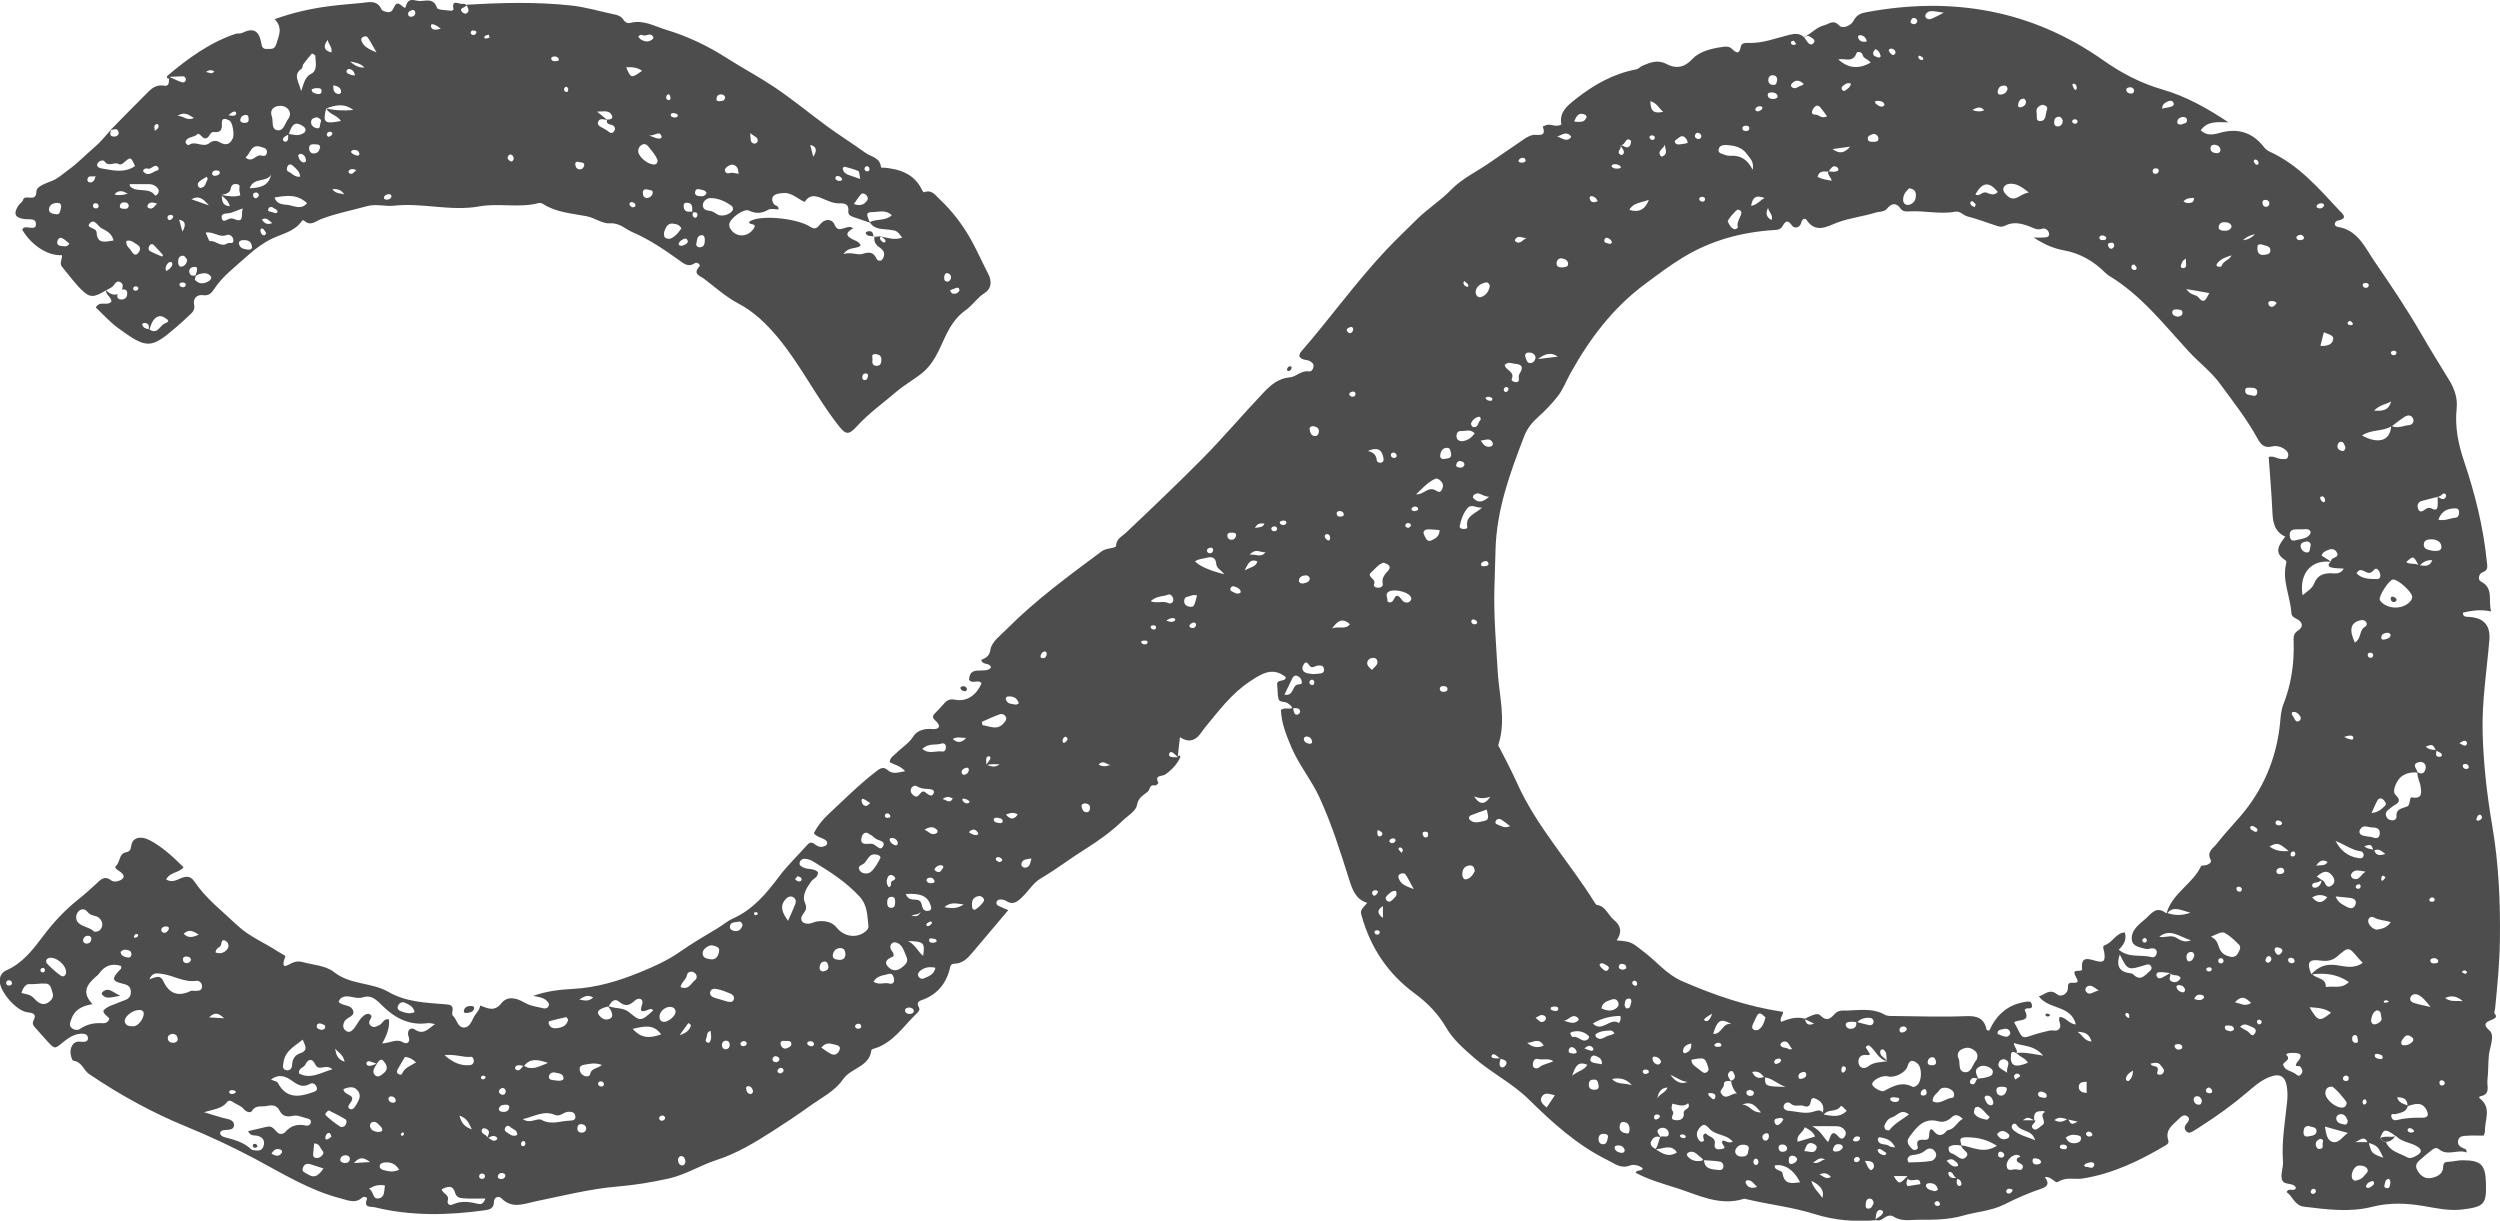
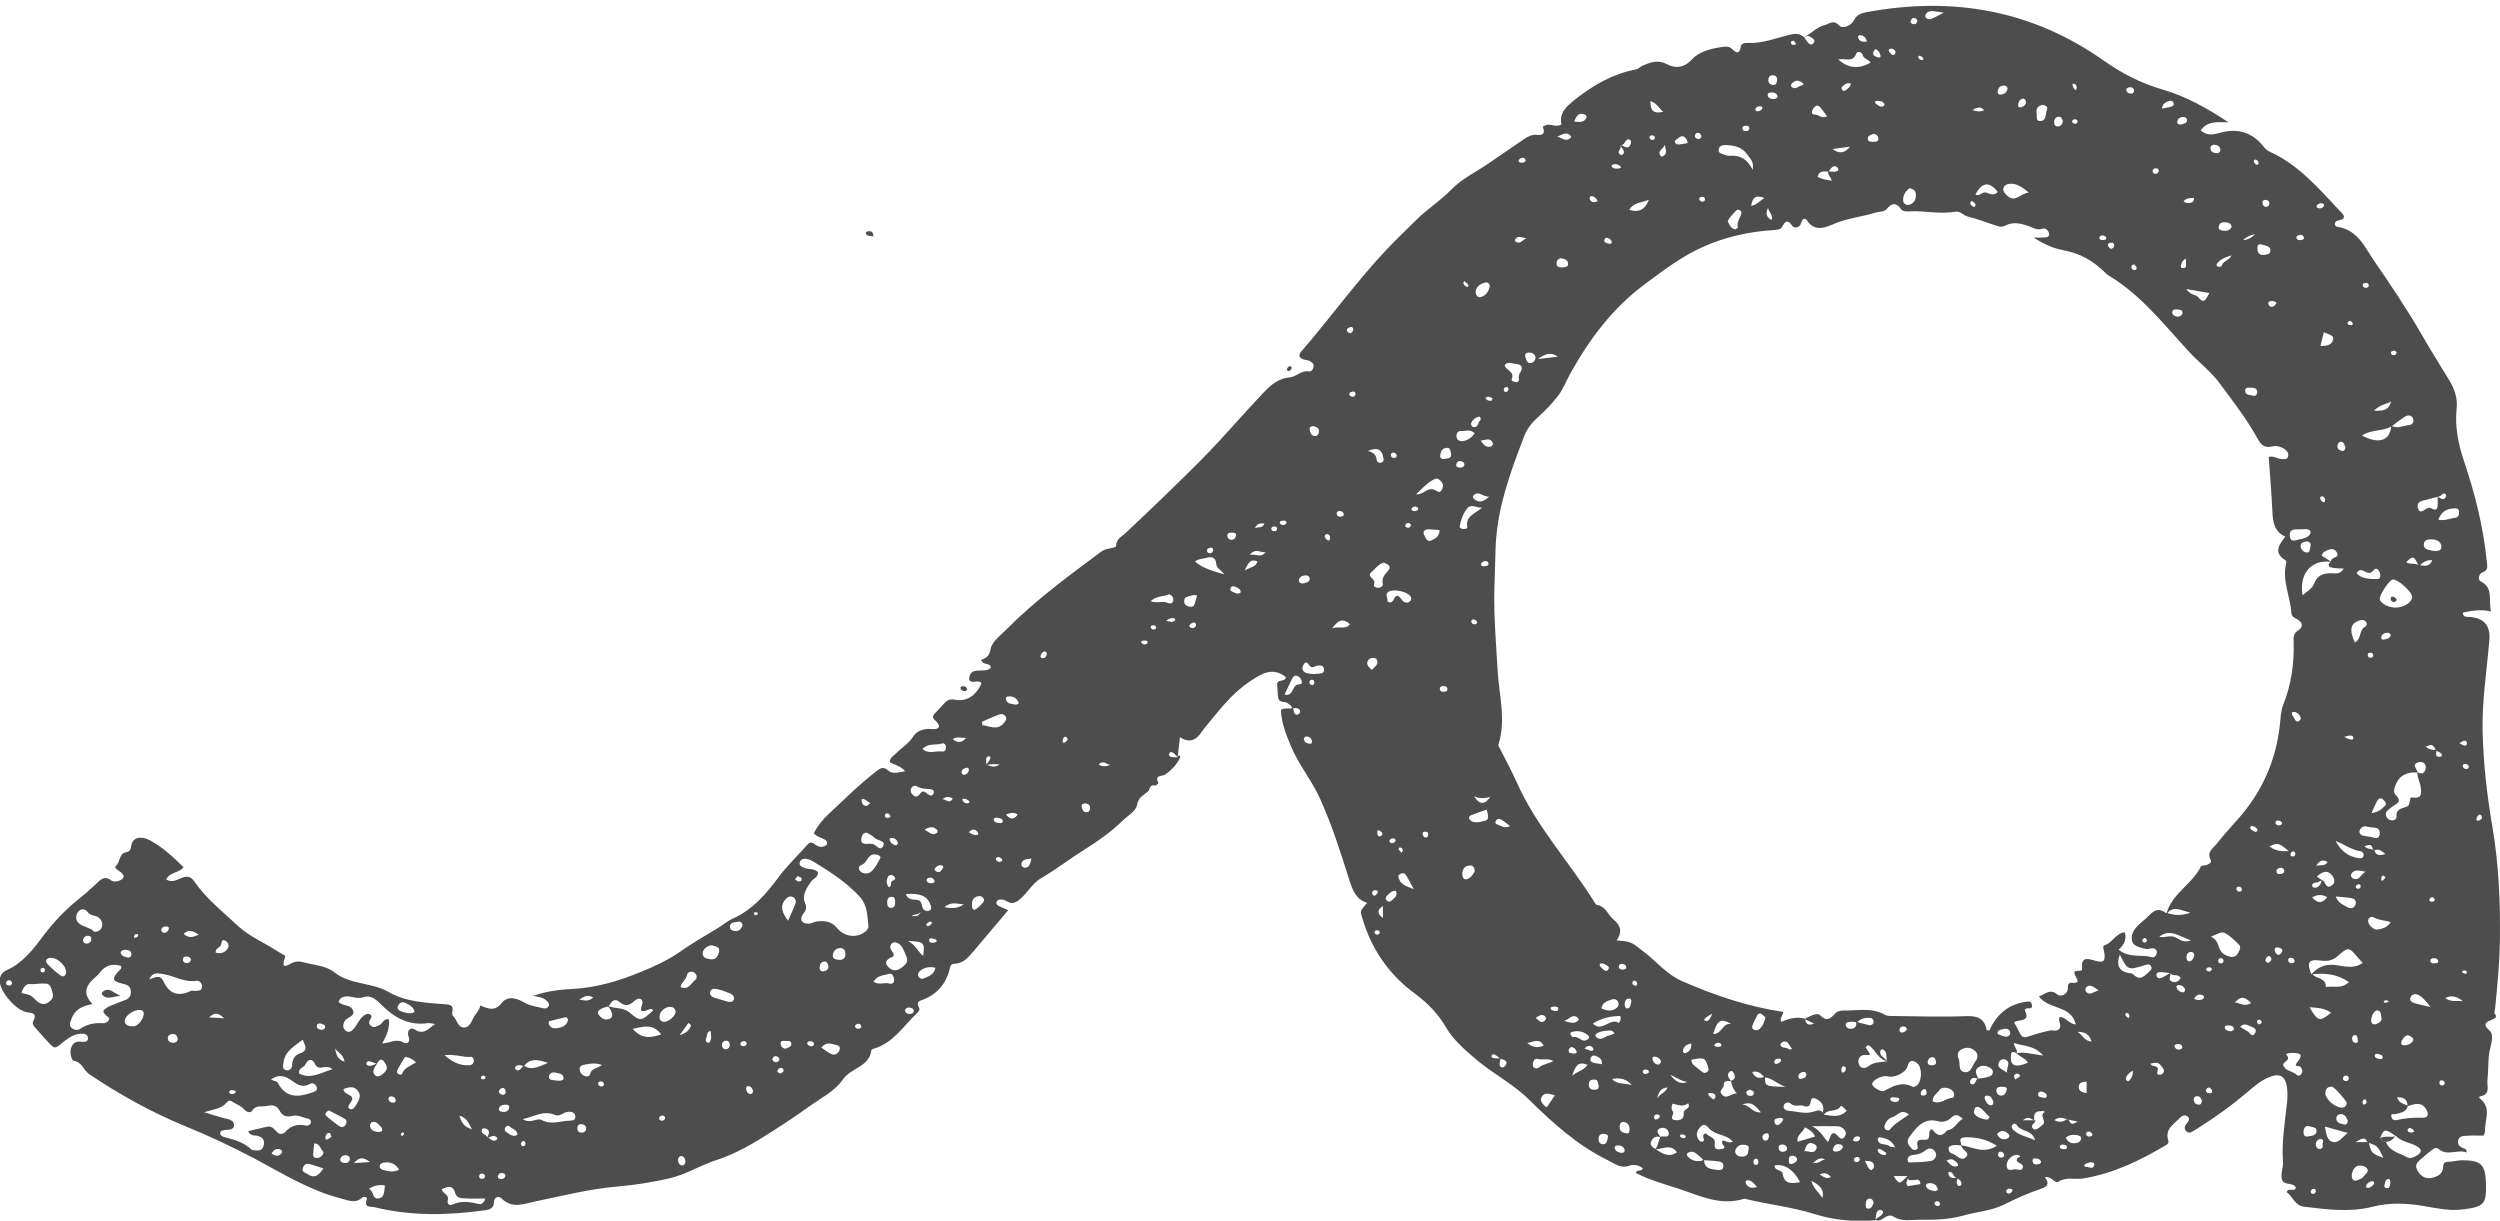
<svg xmlns="http://www.w3.org/2000/svg" viewBox="0 0 791.21 386.32">
  <defs>
    <style>      .cls-1 {        fill: #4d4d4d;      }    </style>
  </defs>
  <g>
    <g id="Layer_1">
      <g>
        <path class="cls-1" d="M789.52,320.65c-.21-.22.09-.93.14-1.42.71-7.2,1.42-14.41,1.52-21.66.17-12.17-.37-24.26-2.44-36.33-1.67-9.72-2.77-19.57-3.03-29.49-.25-9.8,1.31-19.43,2.13-29.13.41-4.82-1.85-7.23-6.79-7.39-.86-.03-1.62-.13-1.56-1.35,2.74-.59,5.49-1.11,8.9-.37-.97-3.64.92-7.33-3.25-9.49-1.1-.56-.56-2.49.47-2.85,2.01-.71,1.57-1.97,1.43-3.41-1.08-10.88-3.71-21.4-7.19-31.74-1.84-5.43-2.97-10.95-2.36-16.75.34-3.18-.65-6.15-2.28-8.82-3-4.97-6.1-9.86-8.99-14.9-4.54-7.85-9.63-15.41-14.77-22.89-3.04-4.42-5.23-9.87-11.64-10.87-1.33-.21-1.03-1.77.1-1.99,3.47-.69,1.33-2.26.47-3.18-6.58-7.06-12.9-14.42-21.94-18.57-.72-.32-1.37-.76-1.9-1.45-3.58-4.69-8.31-6.17-13.93-4.57-2.22.63-4.26.98-6.12-.8,2.32-3.2,5.62-2.47,8.76-2.52-6.63-4.44-13.46-8.25-20.89-10.39-6.79-1.97-12.83-5.11-18.46-9.07-22.8-16.12-47.96-20.43-75.07-15.42-1.78.33-3.2.76-4.17,2.69-.8,1.58-3.45,2.74-4.54,1.58-1.92-2.06-3.23-.48-4.74-.12-2.51.6-4.18,2.74-6.47,3.77,0,0-.02-.03-.04-.05-1.37-1.24-2.88-1.09-4.56-.68-4.29,1.04-8.45,2.74-12.99,2.57-.9-.03-2.17-.05-2.39,1.19-.46,2.68-1.58,1.86-2.84.65-.96-.91-2.12-.7-3.23-.54-3.44.49-7.15,1.48-9.29,3.81-2.72,2.94-5.44,2.98-8.09,1.58-2.98-1.57-5.28-.46-7.74.55-.65.27-1.07.95-1.97,1.13-7.23,1.38-13.43,4.9-19.15,9.43-2.72,2.16-5.27,4.25-4.45,8.03-1.64.79-2.89.03-4.15.04-.6,0-1.19.39-1.78.6,1.41,3.63-1.82,2.38-3.08,2.65-1.55.33-2.62,1.17-3.81,1.99-3.47,2.41-6.97,4.78-10.44,7.15-3.9,2.65-8.31,4.77-11.52,8.07-3.41,3.54-7.52,6.09-10.96,9.48-3.23,3.19-6.53,6.33-9.64,9.62-9.69,10.28-17.9,21.82-27.18,32.47-.27.31-.31.85-.42,1.2.82,1.51,2.44.96,3.49,1.67.54.36,1.11.72,1.05,1.48-.07.88-.6,1.83-1.41,1.7-2.43-.43-4.08,1.69-5.99,1.86-3.81.33-6.18,2.46-8.52,4.93-6.61,6.93-12.74,14.27-19.51,21.07-7.88,7.93-15.97,15.66-24.1,23.33-1.19,1.12-2.89,1.74-2.99,4.06-.03.77-3.03.56-4.55,1.69-10.42,7.76-20.92,15.43-30.1,24.67-1.94,1.96-4.72,4.02-5.07,6.34-.35,2.32-1.54,2.74-2.96,3.36.55,1.83,2.69.71,3.11,2.38-1.68,2.35-6.79-1.05-6.94,3.91,1,1.49,2.9-.26,3.94,1.08-1.62,3.84-4.7,5.94-8.35,5.23-1.55-.3-2.46.04-3.39,1.08-.97,1.08-1.96,2.17-2.99,3.21-1.06,1.08-.69,1.53.38,2.56,1.56,1.48.98,2.63-1.24,2.43-2.53-.24-4.84.47-6.01,2.33-1.42,2.26-3.58,3.46-5.32,5.23-.84.85-2.12,1.46-2.14,2.93,1.51.83,3.33,1.09,4.89,2.84-2.25.41-3.93,1.06-5.49-.3-1.21-1.07-2.12-.82-3.37.13-5.52,4.21-10.39,9.09-15.44,13.81-1.87,1.74-3.45,3.72-4.61,6,1,1.2,2.39,1.36,3.48,2.02.62.37.99.94.59,1.59-.21.34-.78.55-1.23.65-1.02.22-1.88-.24-2.67-.88-.76-.6-1.53-.5-2.14.19-3.01,3.41-6.32,6.53-9.06,10.19-3.98,5.32-8.22,10.4-14.55,13.22-1.76.78-3.27,2.12-4.94,3.12-4.05,2.4-8.12,4.82-11.95,7.49-3.94,2.75-8.31,4.68-12.54,6.41-6.66,2.73-13.7,4.87-21.12,5.26-4.15.21-8.35.67-12.7,2.22,1.77.36,3.25.47,4.34,1.59.47.48.92.98.54,1.68-.35.62-.92.82-1.65.65-2.04-.49-4.16-.73-6.02-1.83-2.83-1.66-5.48-1.99-7.24.22-2.14,2.68-4.11,1.77-6.73.73-.19,1.57-1.42,2.49-2.04,3.73-.77,1.49-1.42,3.3-3.16,3.24-1.97-.08-2.15-2.59-3.45-3.74-.25-.23-.23-.94-.14-1.38.45-1.98-.87-2.14-2.24-2.24-6.17-.48-12.48-.72-17.94-3.88-5.43-3.14-12.11-2.18-17.33-6.34-2.59-2.06-6.7-2.24-10.13-3.19-.74-.2-1.62-.15-2.37.05-1.68.46-4.76,3.36-2.85-1.84.06-.18-1.51-.93-2.29-1.45-4.29-2.85-9.08-4.7-12.98-8.38-4.73-4.46-9.87-8.43-13.57-13.87-.98-1.44-2.03-1.73-3.7-1.2-1.54.49-3.1,1.83-5.18.62,1.09-2.38,3.99-2.02,5.51-3.88-3.38-3.33-6.68-6.42-10.72-8.56-2.82-1.5-5.45-.9-5.84,1.69-.22,1.48-.51,1.87-1.72,2.13-2.24.48-1.72,3.04-3.14,4.33-.82.75,1.17,1.54,1.92,2.3.97.99.45,1.75-.57,2.23-.91.44-2.11.59-2.83.04-2.29-1.76-3.5-.05-4.93,1.23-1.69,1.53-3.37,3.08-5.15,4.49-4.36,3.44-8.07,7.36-11.44,11.84-3.15,4.19-6.46,8.59-11.58,10.85-1.46.65-2.23,1.81-2.2,3.48.07,3.38,5.29,9.43,8.75,9.84,1.8.21,3.04.5,1.96,2.6-.46.92-.18,1.49.41,2.13,1.4,1.56,2.75,3.16,4.18,4.69,2.15,2.28,2.13,2.2,4.71.09,1.9-1.54,3.92-2.94,6.57-2.7.68.06,1.23.45,1.34,1.18.11.74-.26,1.25-1.02,1.35-.48.06-.97,0-1.45-.04-1.56-.14-2.4.63-2.88,2.05-.52,1.54.3,3.92.73,3.98,2.73.33,3.21,3.01,5.02,4.24,9.7,6.57,19.96,12.21,30.76,16.63,7.37,3.02,14.54,6.38,21.55,10.09,8.87,4.72,17.43,10.09,27.3,12.62,2.32.59,4.61,1.77,6.85-.3.44-.41,1.68-.11,1.44.5-1.13,2.93,1.25,2.31,2.55,2.62,11.53,2.82,23.14,2.55,34.81.93,1.64-.24,2.77-.64,2.83-2.58.05-1.65,1.52-2.05,2.36-1.21,3.44,3.48,7.13,1.73,10.85.97,8.57-1.75,17.09-3.94,25.82-4.68,5.53-.47,10.93-1.34,16.33-2.55,5.36-1.2,9.94-4.19,15.13-5.86,6.26-2.01,12.08-5.51,17.69-9.11,3.82-2.46,7.62-4.95,11.29-7.6,3.8-2.78,8.35-4.95,10.98-8.77,2.54-3.72,8.42-3.95,9.02-9.31.02-.18.52-.36.82-.45,5.98-1.77,9.17-6.93,13.31-10.94.55-.54,1.4-1.24.94-2.06-1.12-1.91.3-2.12,1.5-2.6,4.45-1.77,7.27-5.2,8.36-10.21.18-.86.77-1.04,1.37-1.06,2.78-.08,4.35-1.98,5.93-3.84,3.71-4.36,7.37-8.72,11.09-13.12-1.06-.46-2.09-.88-3.08-1.35-.45-.22-.79-.64-.65-1.18.2-.76.9-.86,1.53-.83.47.02,1,.12,1.38.37,2.32,1.55,3.73.34,5.41-1.32,1.94-1.92,3.36-4.38,5.8-5.8,4.76-2.78,9.11-6.17,13.79-9.09,4.23-2.64,8.35-5.58,11.99-9.09,1.63-1.58,4.22-3.05,4.54-4.9.46-2.55,1.99-3.06,3.47-4.35.71-.61.42-2.35,2.3-1.91.28.07,1.07-.71,1.03-.8-1.34-2.68,1.13-1.95,2.18-2.69,1.98-1.39,3.71-3.17,4.73-5.41.2-.44-.53-1.09-.82.04h0c.24-2.11.48-4.23.73-6.44q3.64,2.5,6.33-.89c.5-.63.92-1.33,1.43-1.95,4.41-5.34,8.51-10.93,14.43-14.83,3.58-2.36,7.05-4.69,11.28-1.36.07,1.8-2.99.41-2.7,2.57.2,1.43.06,2.93.41,4.31.34,1.32,1.96.73,2.85,1.38.61.44,1.26.79,1.5,1.57-1.11.46-2.42-.3-3.57.61.14,4.12,1.66,7.85,3.23,11.6,2.4,5.73,6.43,10.53,9,16.14,3.86,8.41,6.63,17.25,9.41,26.05,1.01,3.16,2.05,6.14,5.67,7.26-2.24,2.48-2.22,2.48-1.71,4.29,2.85,10.04,8.35,18.22,16.82,24.43,3.95,2.9,7.38,6.45,9.84,10.69,2.26,3.89,5.54,6.68,8.79,9.53,5.49,4.82,12.12,8.07,17.39,13.25,7.5,7.37,15.29,14.47,24.89,19.19,2.26,1.1,4.22,2.9,7.2,1.71.95-.38,2.79-.12,4,.91-.4,1.18-1.89.21-2.24,1.43,4.15,2.21,8.65,3.44,13.13,4.88,6.9,2.23,13.51,5.72,21.13,3.34.27-.09.64.07.95.15,7.09,1.7,14.36,2.46,21.36,4.67,6.23,1.97,12.69,2.51,19.23,1.97,0-.06.02-.11.03-.16.93.48,1.75.16,2.49-.41.98-.75,2.26-1.24,3.18-.63,2.63,1.7,5.34,1.02,8.15,1.04,4.73.04,9.45-.02,13.95-1.31,4.37-1.26,8.99-1.47,13.17-3.59,3.75-1.9,7.63-3.59,11.61-4.94,2.39-.81,2.36-1.92,1.09-3.66,2.07-.36,3.24,2.13,4.19,1.51,2.57-1.68,5.27-.66,7.85-1.07,9.59-1.54,18.1-5.68,26.32-10.56.7-.41.91-.87.7-1.55-1.09-3.44,1.61-4.94,3.48-6.86.67-.69,1.6-1.42,2.54-.72,1.11.82.3,1.69-.31,2.46-.57.71-.71,1.47-.09,2.19.89,1.04,1.76.32,2.58-.14.71-.39,1.38-.86,2.06-1.3,5.22-3.33,10.21-6.93,14.91-10.95,1.97-1.69,3.95-3.41,6.36-4.47,3.74-1.63,5.61-.62,6.08,3.33.17,1.44.16,2.93,0,4.38-.65,6.29-1.77,12.52-1.29,18.91.12,1.7-.73,3.5-.41,5.29.45,2.53,3.64.95,4.5,2.92-.49,1.54-2.22-.28-2.95,1.38,1.92,1.31,2.56,4.26,5.47,4.61,7.22.87,14.46,1.88,21.69.03,5.45-1.39,10.89-1.15,16.41-.2,3.99.7,8,1.56,12.09,1.06,6.92-.86,7.61-1.69,7.43-8.34-.17-5.85-1.54-7.22-7.41-7.24-1.4,0-2.81.39-4.23.47-1.22.08-1.88.07-1.93,1.83-.06,2.18-2.19,3.14-4.14,3.36-1.93.22-3.38-1.14-4.14-2.78-.92-1.96.97-2.85,2.08-3.93.81-.79,1.76-1.43,2.63-2.16.67-.57,1.45-.95,2.19-.33,2.82,2.38,5.94-.05,8.83,1.08.05-1.06-.47-1.12-.88-1.28-1.14-.45-2.08-1.08-1.81-2.48.29-1.5,1.66-1.45,2.72-1.53,1.75-.13,3.53-.04,5.35-.04.15-.45.44-.91.43-1.35-.15-3.53,2.26-7.46-1.63-10.42-.36-.27-.2-.62.25-.71,3.23-.62,1.94-3.25,2.16-5.1.3-2.58.21-5.2.45-7.77.26-2.72,2.04-6.33.18-7.94-4.33-3.75,4.18-2.77,1.59-5.39ZM187.74,315.68c-1.63,1.55-3.06.83-4.45.64,1.26-.57,2.33-1.84,4.45-.64ZM173.79,323.21c1.79-.49,3.59-.92,5.4-1.31.13-.03.36.44.61.76-.27,1.59-1.41,2.35-2.89,2.64-1.27.24-2.6.34-3.22-1.22-.1-.25,0-.85.1-.87ZM178.33,341.57c-.87.72-1.84.43-2.77.33-.78-.08-1.86-.11-1.84-1.07.02-1.08,1.06-1.63,2.06-1.36,1.08.3,2.72.2,2.55,2.1ZM173.44,336.4c-3.1,1.22-5.17,2.48-7.58.91,1.87-2.33,4.13-2.13,7.58-.91ZM161.16,350.57c-.26,1.2-1.14,1.4-2.17,1.31-.71-.06-1.32-.49-1.04-1.19.4-1.02,1.46-1.1,2.42-1.06.48,0,.88.33.79.94ZM158.79,344.39c.7-.22,1.11.24,1.28.92-.02.68-.33,1.24-1.04,1.17-.6-.07-1.19-.51-1.11-1.19.03-.34.51-.79.87-.9ZM152.97,340.41c.24,0,.49.23.73.35-.03.52-.34.83-.81.85-.23.02-.63-.19-.67-.36-.1-.52.25-.84.75-.84ZM152.65,371.41c.53.09.9.4.84.95-.07.53-.51.75-1.02.74-.57-.02-.88-.4-.82-.94.06-.53.46-.76,1-.75ZM149.1,334.46c.48-.05.96.76.84,1.51-.12.76-.67,1.12-1.34,1.15-2.67.16-5.03-.64-7.93-3.18,3.54-.4,5.95.82,8.43.52ZM149.34,357.42c-2.43-.85-3.24-1.94-3.94-4.34,2.54.84,2.86,2.29,3.94,4.34ZM128.29,317.4c1.22.61,2.6,1.2,2.93,2.91-1.49.7-2.85.27-4.16-.2-.73-.26-1.53-.73-1.11-1.74.43-1.05,1.38-1.46,2.34-.97ZM101.56,323.95c.55.32,1.68.25,1.27,1.44-.1.29-.8.61-1.14.53-.72-.18-1.69-.38-1.38-1.5.14-.49.67-.57,1.25-.47ZM99.73,336.8c1.2,2.51,3.3-.31,5.47,1.6-3.86,1.14-6.95,3.31-10.59,1.31-.14-1.8,1.53-1.74,2.02-2.79.81-1.72,2.13-2.16,3.11-.12ZM102.12,364.28c.49.5.11,1.17-.41,1.63-.49.44-1.06.66-1.72.56-.84-.13-.93-.72-.87-1.39.09-1.04.2-2.1.31-3.2,1.77-.02,1.9,1.58,2.69,2.4ZM89.73,336.22c.49-3.66,3.51-5.09,6.08-7.19.71,1.86,1.93,3.41-.89,4.35-1.58.53-2.44,1.87-2.48,3.75,0,.93-.77,1.91-1.97,1.54-1.27-.38-.86-1.52-.74-2.44ZM92.14,341.87c2.03,1.42,3.55,2.55,6.02,1.14.95-.53,1.99.33,2.14,1.37.14.95-.86,1.13-1.64,1.41-4.34,1.56-8.23,1.73-10.74-3.12-.22-.43-1.09-.53-2.16-1,2.71-2.07,4.96-.79,6.39.2ZM73.47,345.01c.4.02,1.11.21,1.14.41.07.49-.45.69-.92.79-.47.06-1.01.02-1.12-.48-.12-.59.46-.75.9-.72ZM69.96,298.99c.18-.65.17-1.89,1.31-1.29,1.14.58,1.38,1.88.56,2.84-.8.95-2.02,1.43-3.6.92,0-1.53,1.46-1.49,1.73-2.47ZM70.92,322.27c-1.86-.11-3.13-.18-4.75-.28,1.74-1.72,2.99-1.47,4.75.28ZM62.89,295.8c-2.1,1-3.39,1.06-4.77-.26,1.48-1.43,2.78-1.09,4.77.26ZM59.16,302.73c.62.07,1.2.29,1.28,1.06-.21.67-.69,1.03-1.37,1.03-.72,0-1.17-.46-1.19-1.14,0-.78.6-1.04,1.28-.95ZM52.7,293.2c.52.04.88.28.7.95-.41.6-.83,1.35-1.79.98-.47-.19-.7-.74-.5-1.17.29-.63.94-.8,1.59-.76ZM42.99,295.61c.19-.08.7.09.73.21.11.56-.31.79-.78.93-.43.1-.67-.07-.53-.44.1-.28.33-.59.58-.7ZM39.55,300.55c.86.17,1.97.08,2.04,1.39.04.68-.43,1.22-1.17,1.09-.93-.16-1.99-.44-2.21-1.46-.14-.62.68-.9,1.34-1.02ZM27.7,288.61c.98,1.39,2.74.94,3.76,1.99.85.87,1.21,1.89.65,3.09-.39.81-1.03,1.2-2.29,1.21-1.18-1.41-3.52-1.44-4.99-2.81-.93-.87-.99-2.47-.07-3.56.87-1.02,2.21-.98,2.94.08ZM28.9,297.28c-.1.89-.69,1.38-1.63,1.36-.77-.14-1.09-.62-.93-1.35.15-.7.73-1.08,1.38-1.14.72-.06,1.27.37,1.18,1.13ZM13.75,306.29c.52.28.58.74.35,1.18-.11.19-.55.34-.77.27-.56-.17-.66-.68-.4-1.13.12-.2.54-.22.82-.32ZM2.86,311.91c-.49,0-.94-.26-.92-.83.02-.53.4-.86.94-.85.52.02.84.37.93.9-.06.57-.45.8-.95.78ZM15.41,317.17c-1.16.89-2.42.72-3.54-.17-.74-.59-1.33-1.43-2.14-1.88-.8-.45-1.81-.55-2.94-.85.44-1.72,1.51-2.85,2.32-2.81,1.88.11,3.71-.3,5.52-.16,1.39.11,1.65,1.74,2.02,3,.41,1.35-.34,2.18-1.24,2.87ZM19.29,308.8c-1.58-1.09-3.04-2.4-4.36-3.79-.55-.59-.45-1.63.67-1.85,2.23-.43,5.49,2.4,5.33,4.72-.14.84-.88,1.46-1.64.92ZM36.48,317.73c-.74.3-1.54.52-2.22.92-2.11,1.26-2.07,1.58.33,3.59-.1,1.29-1.4,1.66-2.07,1.6-2.66-.21-5,.31-7.21,1.8-.81.54-1.96.33-2.72-.39-.86-.82-.28-1.89,0-2.72.91-2.68,2.96-4.13,6.68-4.74-3.6-3.82-1.62-6.28.98-8.61.35-.32.78-.6,1.05-.99q2.67-3.85,6.94-2.51c.46.79-.19,1.12-.61,1.58-2.26,2.43-2.14,3.26.98,4,1.62.38,2.77.79,2.81,2.64.05,1.86-1.2,2.48-2.69,2.93-.76.23-1.5.61-2.24.91ZM42.17,324.81c-1.03-.05-2.36,0-2.67-1.44-.31-1.42,2.15-3.55,4.26-3.71.8-.06,1.61.06,1.74,1,.05,1.78-1.85,4.22-3.33,4.15ZM54.92,330.02c-.85.07-1.62-.28-1.79-1.2-.17-.94.44-1.42,1.37-1.61.86-.04,1.51.39,1.7,1.25.22.97-.4,1.5-1.28,1.56ZM61.82,313.59c-.49.04-1.05-.16-1.44.03-3.97,1.91-6.83.92-8.69-3.11-1.05-2.26-2.77-1.08-4.42-.55.95-2.42,2.66-1.93,4.17-1.71,3.6.52,6.84,2.74,10.71,2.16.87-.14,1.85.7,1.79,1.86-.06,1.37-1.18,1.27-2.12,1.32ZM85.92,365.15c.7-1.34,1.69-1.88,3.09-1.22.17.09.32.67.21.85-.93,1.53-2.11.96-3.3.37ZM88.02,358.58c-1.09-.89-1.74-2.42-3.56-1.98-1.95.48-3.9.92-5.94,1.4.8,1.75,2.15,1.2,3.16,1.51,1.78.56,2.25,1.82,1.65,3.41-.61,1.6-2.08,1.2-3.35,1.06-.16-.02-.33-.1-.44-.2-2.29-2.22-5.21-3.03-8.17-3.8-.67-.17-1.61-.44-1.72-1.4.14-.61.56-.77,1.04-.87,1.33-.27,3.44.18,3.37-1.77-.06-1.59-2.03-1.77-3.45-2.13-1.64-.42-3.24-.97-6.04-1.82,3.34-.96,5.75-1.17,7.27-3.17.62-.81,1.42-.38,2.14.11,1.07.71,2.36,1.05,3.22,2.13.66.82,2.06,1.32,2.54.54,1.27-2.04,3.06-1.2,4.72-1.58,1.99-.45,3.18-.12,4.03,1.5.94,1.8,2.36,2.04,4.09,1.64,1.7-.4,3.17.52,4.74.83.66.13,1.25.54,1.04,1.33-.18.71-.85,1.06-1.51.91-2.6-.57-4.78-.06-6.57,2.04-.52.61-1.62.82-2.26.31ZM97.35,371.6c-.76-.51-1.94-.62-1.49-1.99.48-1.44,1.52-1.44,2.71-1.05,1.06.34,2.1.69,3.8,1.24-1.54,2.25-2.84,3.26-5.02,1.8ZM103.49,360.62c-.6.12-.57-.54-.46-.97.17-.66.56-1.16,1.31-1.08.15.02.25.47.57,1.15-.38.26-.86.8-1.42.9ZM103.19,353.08c-.5-.47.02-1.18.86-1.65,1.69.87,3.54,1.75,5.28,2.81.49.31.39,1.21.02,1.8-.41.63-1.26.82-1.72.51-1.56-1.04-3.07-2.19-4.44-3.47ZM106.05,331.84c.87,1.22,2.58,1.8,3.01,4.18-2.5-.82-2.68-2.56-3.01-4.18ZM109.08,368.09c-.77-.1-1.47-.42-1.39-1.14.09-.88.86-1.36,1.75-1.34.7.02,1.32.49,1.28,1.19-.05.95-.8,1.3-1.64,1.29ZM110.77,350.97c-1.07-.54-.29-1.34.15-1.98,2.01-2.85-2.06-2.08-2.22-4.3,1.77-.71,3.46-1.09,4.68.71,1.1,1.61.03,3.07-.76,4.45-.4.71-1.06,1.52-1.85,1.12ZM112.02,368.09c1.74-1.98,2.94-1.94,5.1-.32-2.03.13-3.22.2-5.1.32ZM118.8,340.38c-1.39-1.22-.17-2.61.56-3.83-.02,0-.03,0-.05.02.59-.8,1.23-1.84,2.15-.7.74.92,1.55,2.28.28,3.48-.8.76-2.01,1.85-2.94,1.03ZM120.97,357.86c-.7.54-1.33.4-1.94.3-1.01-.17-1.76-.74-1.93-1.77-.06-.37.2-1.02.5-1.17,1.01-.49,1.78.1,2.42.85.39.45,1.03.75.95,1.79ZM117.62,337.22c-.58.14-1.24.26-1.63-.44-.05-.1-.07-.28-.02-.39.37-.78.98-.53,1.56-.34.55.19,1.1.39,1.65.58-.51.21-1.02.47-1.56.59ZM119.72,379.29c-1.94.26-1.31-2.28-2.97-3.06,1.63-.96,3.02-1.42,5.07-1.04-.28,1.89-.02,3.82-2.1,4.1ZM121.22,370.26c-.66-.17-1.15-.67-1.03-1.35.12-.69.86-.94,1.47-1,1.8-.18,3.37.23,4.68,2.28-2.09.98-3.61.46-5.12.07ZM122.95,347.77c0-.5.31-.82.87-.78.67.02,1.18.32,1.37.97.28.93-.5,1.08-1.04,1.01-.58-.06-1.18-.48-1.2-1.2ZM127.47,359.42c-.38.12-.59-.05-.63-.52.18-.16.38-.5.6-.51.37-.02.5.32.34.69-.05.13-.18.3-.31.34ZM127.27,339.78c-.2.53-.82.34-1.24.09-.52-.31-.46-.9-.26-1.28.74-1.38,1.58-2.71,2.4-4.09,1.26.12,2.34.59,3.5,1.72-1.66,1.08-3.63,1.63-4.4,3.56ZM131.31,325.82c-1.28-.88-2.76.21-1.96,2.38.59,1.58-.53,2.42-1.72,1.71-2.19-1.31-4.07.19-6.69.32,1.48-2.53,2.37-4.86,2.18-7.6-1.64-.48-1.97,1.32-3.01,1.77-.88.38-1.7,1.05-2.68.29-.78-.61-.73-1.37-.21-2.12.44-.62.51-1.23-.21-1.58-.62-.3-1.26-.02-1.8.38-1.48,1.09-2.1,2.84-3.24,4.2-.67.78-1.5,1.41-2.49.67-1.09-.8-1.02-1.87-.43-3.02.73-1.4,3.9-1.55,2.42-3.93-.81-1.3-3.05-.91-4.31-2.18.22-.39.35-.94.71-1.18,2.23-1.55,4.62.54,7.01-.3,2.39-.82,4,.53,5.8,2.34,3.93,3.97,8.64,6.72,14.67,5.84.75-.1,1.56.19,2.34.3-1.95,1.23-3.53,3.67-6.39,1.72ZM151.34,381c-2.67-.62-5.3-1.08-7.97.16-1,.46-2.01.05-1.63-1.37.46-1.75-1.56-1.87-1.96-3.42,1.76-.8,3.48-1.57,4.27,1.17.51,1.73,1.87,1.63,3.05,1.73,2.02.15,4.06.04,6.52.04-.66,1.81-1.45,1.88-2.27,1.69ZM152.46,357.66c.1-.52.6-.68,1.1-.52,1.81.57,1.11,1.7.72,2.77-.09-.08-.17-.17-.24-.27-.45-.73-1.83-.75-1.58-1.98ZM154.53,360.1c.85-.42,1.7-.98,2.64-.19.3.25.32.59,0,.81-1.14.84-1.81-.24-2.65-.62ZM158.44,373.15c-.73-.08-1.09-.55-.76-1.26.31-.63.95-.76,1.58-.58.47.12.82.43.65,1.02-.26.66-.84.88-1.47.82ZM160.29,358.3c-.63-.36-.72-1.04-.26-1.62.32-.41.93-.54,1.27-.17.8.87,2.46.97,2.42,2.65-1.43.84-2.4-.25-3.43-.86ZM163.17,338.41c-.1-.09-.18-.28-.16-.41.12-.78.77-.88,1.38-.89.39,0,.78.14,1.18.24-.26.33-.52.69-.82.99-.48.49-1.03.59-1.58.07ZM165.54,362.76c-.54-.02-.71-.46-.62-.94.1-.49.48-.8.97-.69.19.04.29.47.42.73-.05.48-.26.9-.77.9ZM180.29,354.67c-2.94.07-5.8,1.45-8.83-.21-1.52-.84-3.56,1.41-5.99-.28,3.72-.84,6.64-2.87,10.19-1.32,1.53.68,2.68-.9,4.11-.99,1-.05,2.08.07,2.3,1.26.22,1.27-.62,1.52-1.78,1.54ZM183.9,358.46c-.68-.06-1.14-.47-1.17-1.18-.03-.86.24-1.52,1.26-1.52.9.07,1.55.6,1.53,1.42-.02.83-.71,1.36-1.62,1.28ZM186.79,339.89c-.14.82-1.16.95-2,.53-.75-.39-1.22-.99-1.33-1.85-.13-1.06.61-1.46,1.39-1.59,1.69-.27,3.4-.78,5.64.06-1.32,1.17-3.36.96-3.7,2.85ZM190.23,343.86c-.49-.04-.9-.35-.94-.87-.03-.56.38-.78,1.02-.75.38.07.79.33.83.84.03.57-.42.81-.91.78ZM192.86,322.48c-1.43.56-2.63-.26-3.35-1.31-.78-1.13.35-1.7,1.21-2.11.55-.26,1.18-.36,1.78-.52.33.49.73.95.94,1.48.37.92.63,1.99-.58,2.46ZM192.63,318.45c.78-1.27,1.75-2.72,3.31-1.42,1.98,1.64,3.24,1.23,4.98-.36,1.35-1.24,2.87-.4,2.31,1.17-.9,2.52-.1,2.49,1.79,1.79.59-.22,1.2-.63,1.68.18-3.75,3.4-4.03,3.55-7.43.66-2.02-1.71-4.49-1.18-6.63-2.02ZM200.25,325.63c3.89-.96,6.65-1.48,9,1.74-3.3,1.1-6.08,1.56-9-1.74ZM209.72,354.66c-.48.1-.98-.06-1.09-.56-.12-.53.25-.9.76-1.02.49-.11.89.06,1.09.57.05.56-.25.9-.76,1.01ZM210.13,323.41c-.96-.08-1.41-.68-1.42-1.56-.02-1.7,1.8-3.32,3.52-3.19.89.07,1.53.58,1.58,1.48.07,1.32-2.21,3.29-3.68,3.27ZM215.75,368.83c-.87-.16-1.16-1-1.16-1.8,0-.66.54-1.25,1.18-1.13.87.15,1.07,1.01,1.18,1.79-.13.68-.54,1.26-1.2,1.14ZM215.08,327.64c.93-1.3,1.86-2.59,2.79-3.89.27.22.55.43.82.65-.37,1.78-1.82,2.63-3.61,3.24ZM215.38,312.4c.26-1.61,1.78-2.28,2.03-3.8.16-.98,1.37-1.41,2.3-.8.89.59,1.12,1.74.22,2.42-1.26.95-1.86,3.2-4.55,2.18ZM225.36,299.18c1.02.32,2.49.41,2.23,1.88-.25,1.38-.91,2.87-2.85,2.52-1.07-.2-2.34-.36-2.37-1.88-.02-1.23,1.65-2.59,2.99-2.52ZM224.4,330.04c-1.51-.17-1-1.09-.78-1.76.23-.68-.02-1.66,1.27-2.03.11,1.36.55,2.64-.49,3.79ZM229.7,332.08c-.64.05-1.13-.4-1.23-1.18-.04-.83.38-1.47,1.25-1.54.65-.06,1.16.38,1.22,1.1.07.9-.36,1.54-1.24,1.62ZM230.35,317.02c-1.49-.44-2.88-.82-4.25-1.26-.8-.26-1.52-.82-1.35-1.71.24-1.27,1.41-1.21,2.31-1,1.38.32,2.75.81,4.06,1.38.7.32,1.41.94,1.11,1.87-.32,1.01-1.21.8-1.88.72ZM231,293.42c0-1.79,1.67-1.45,2.75-1.72.63-.16,1.13.36,1.27,1.09-.38,1.08-.96,1.97-2.29,1.88-.81-.05-1.74-.44-1.73-1.25ZM234.36,330.52c-.13-.56.33-.88.83-.99.49-.12.91.05,1.13.55.05.6-.33.87-.83.98-.49.1-1.01-.03-1.13-.54ZM237.4,346.22c-.89-.15-1.17-.91-1.27-1.68-.08-.57.36-.89.86-.78.85.17,1.22.82,1.32,1.65-.06.54-.4.9-.91.81ZM238.89,289.62c-.18-.09-.2-.49-.29-.76.28-.07.58-.23.83-.17.38.1.46.42.28.77-.28.07-.62.26-.82.16ZM306.61,243.85c-.12.67-.63,1.14-1.24,1.33-.47.15-.9-.12-1.07-.7.07-.92.74-1.34,1.55-1.5.58-.12.87.34.76.87ZM305.76,233.52q-2.01,2.4-4.23.36c1.36-.87,2.76-.27,4.23-.36ZM301.55,252.73c-1.01,1.75-1.96.44-3.22.16,1.28-.99,2.24-.73,3.22-.16ZM298.06,235.31c.71-.24,1.27.32,1.3.98.02.75-.14,1.7-1.27,1.54-1.96-.28-4.08.97-6.18-.8,1.96-1.97,4.25-1.07,6.15-1.72ZM292.58,262.61c1.57-1.01,2.91-1.16,4.04.1.14.15.11.72-.04.83-1.74,1.31-2.72-.53-4-.93ZM295.7,278.66c.29.7-.3.76-.7.84-.63.12-1.3-.02-1.65-.56-.27-.4,0-.96.46-1.09.78-.21,1.53-.08,1.89.81ZM289.83,248.67c1.08.69,2.28.98,3.6,1.01.89.02,2.45.16,2.11,1.22-.5,1.53-1.61.73-2.56-.06-1.1-.93-1.58.22-2.23.86-.75.75-1.44.3-2.03-.33-.46-.5-.63-1.07-.39-1.75.25-.69.78-.94,1.5-.95ZM294.57,286.62c.22.71.26,1.29-.45,1.57-.39.16-.96.14-1.35-.03-1.42-.63-.55-2.95-2.32-3.33-1.34-.29-3.01.27-3.78-1.9,4.84-.31,7.01.77,7.89,3.69ZM294.96,292.21c-.29.26-.58.67-.97.82-.42.17-1,.03-.75-.59.15-.35.68-.58,1.09-.76.34-.15.59.06.63.53ZM291.44,288.58c-1.25,2.33-2.23.81-2.98,1.54.7-1.16,1.64-.11,2.98-1.54ZM284.17,266.84c-.14.55-.4.86-.95.64-.72-.29-1.36-.68-1.62-1.47-.21-.66.3-.85.72-.81,1.01.08,1.66.65,1.85,1.64ZM282.25,283.83c1.09.04,1.02.97,1.04,1.75-.02.82-.09,1.66-1.15,1.73-1.02.07-1.35-.7-1.36-1.52-.02-.99.19-2.01,1.47-1.96ZM280.84,277.92c.26-.85.98-1.32,1.84-.77.97.62.8,1.23-.25,1.64-.91.35.09,1.55-1.09,2.02-.91-1.04-.78-2.01-.5-2.89ZM281.03,257.45c.26.07.57.34.67.58.3.72-.28.74-.74.82-.5-.02-.98-.15-.92-.74.04-.53.5-.78.99-.66ZM273.36,252.9c.71.3,1.32.8,2.06,1.28-.77.58-.97.86-1.19.88-.94.04-1.36-.59-1.52-1.4-.11-.49-.02-1.05.65-.76ZM274.36,263.54c.77.49,1.72.87,2.33,1.54.91,1.02,3.6.91,2.88,2.55-.91,2.08-2.22-.25-3.4-.53-.75-.18-1.58.04-2.36-.03-1.36-.14-1.38-1.12-1.12-2.1.21-.78.62-1.48,1.67-1.43ZM244.52,335c.25-.68.83-.9,1.49-.61.45.19.72.55.65,1.09-.35.61-.89.85-1.55.6-.45-.18-.78-.59-.59-1.08ZM247.01,339.74c-.72-.12-1.09-.49-.94-.96.11-.35.57-.79.9-.81.67-.04,1.2.4.94,1.14-.12.31-.67.47-.9.63ZM248.65,331.88c-.97-.02-1.46-.68-1.61-1.49-.15-.87.63-1.05,1.24-.96.83.12,2.19-.36,2.18,1.05,0,.72-1.02,1.15-1.81,1.4ZM249.41,291.42c-1.85-2.57-2.7-4.55-.88-6.72.65-.77,1.55-1.31,2.55-.73.77.45.93,1.34.62,2.15-.63,1.6-1.35,3.15-2.29,5.3ZM252.66,278.95c-.38-.04-.71-.45-1.07-.7.28-.31.55-.61.89-.99.45.25,1.02.38,1.14.68.32.82-.34,1.08-.96,1.01ZM256.48,331.09c-.62-.18-1.23-.53-.89-1.27.11-.24.83-.32,1.24-.26.48.08.81.47.8,1.03-.24.5-.68.63-1.15.5ZM263.27,333.66c-1.13-.42-2.09-1.3-3.34-2.11,1.63-1.98,3.07-1.17,4.39-.92.72.14,1.74.45,1.44,1.47-.32,1.12-1.26,2.02-2.49,1.56ZM259.39,306.29c.05-.98.36-1.92,1.55-1.98.74-.04,1.06.54,1.23,1.45.14.96-.57,1.52-1.6,1.66-.69.09-1.21-.42-1.18-1.13ZM265.38,303.76c-.94-.1-2.05-.3-1.79-1.65.22-1.19.98-2.02,2.29-2.05,1.24-.03,1.64.77,1.69,1.86-.02,1.46-.89,1.98-2.19,1.84ZM271.8,325.58c-.49.03-1-.1-1.14-.58-.16-.56.27-.88.77-.98.5-.11.94.09,1.1.6.18.59-.21.84-.73.96ZM274.31,294.43c-2.64,2.64-6.98,2.28-9.46-.8-1.62-1.98-3.79-2.27-6.1-2.04-.95.1-1.85.69-2.79.74-2.14.12-3.08-1.32-1.82-3,.96-1.29,1.32-1.94.58-3.71-.95-2.27.55-4.6,1.97-6.6.7-.99,2.31-1.35,2.17-3.01-1.26-1.3-3.1-.74-4.53-1.43-.71-.34-1.57-.7-1.2-1.75.32-.9,1.17-1.15,1.99-1.01.78.13,1.58.42,2.25.83,5.25,3.2,10.38,6.46,14.63,11.06,2.65,2.87,2.45,6.16,2.85,9.45.04.4-.24.95-.54,1.25ZM275.57,275.96c-.78.66-2.73.78-3.52-.51-.93-1.52.98-1.63,1.63-2.39,1.01-1.2,1.58-2.98,3.46-2.63.97.07,1.73.67,1.47,1.16-.84,1.57-1.71,3.28-3.04,4.37ZM281.42,311.27c-1.52-.48-3.17.65-4.98-.6,1.32-2.09,3.29-1.93,4.85-2.44,1.16-.38,1.57.84,1.67,1.83.1,1.09-.72,1.47-1.54,1.21ZM281.46,306.35c-1.82-1.51-1.05-2.75.9-3.49.63-.25.48-.73.36-1.2-.32-.55-.84-1.07-.92-1.66-.18-1.22.81-1.99,1.73-1.74,2.1.57,2.51,2.68,3.3,4.4.54,1.19.35,1.98-.68,2.92-1.49,1.38-3.03,2.15-4.69.77ZM287.82,320.9c-.66,0-1.35-.35-1.38-1.06-.02-.76.68-.95,1.36-.99.66.1,1.37.37,1.39,1.06.03.74-.73,1-1.37.99ZM287.38,297.83c5.03.11,5.4.52,4.78,4.69-1.72-1.36-2.3-3.44-4.78-4.69ZM292.35,309.66c-.64.28-1.32-.02-1.66-.59-.36-.6-.11-1.25.4-1.7,1.41-1.25,3.05-1.5,4.95-1.1-.38,2.19-2.13,2.72-3.69,3.39ZM295.33,298.37c-.57,0-1.36-.05-1.28-.91.04-.49.58-.6,1.25-.4.33.15,1.15.02,1.13.86,0,.17-.72.46-1.1.45ZM296.36,275.8c-.41-.22-.83-.5-.45-.99.48-.61,1.12-1.08,1.96-.96.45.06.9.24.52.94-.48.57-.8,1.68-2.03,1.01ZM298.91,287.09c2.16-1.92,4.2-.95,6.1-.88-1.73,1.26-3.6,1.43-6.1.88ZM304.73,253.49c-.24-.34-.23-.76.13-.74.77.04,1.51.32,2.05,1-.2.18-.38.46-.59.49-.67.09-1.2-.17-1.59-.75ZM309.4,263.36c.63.81-.33,1.23-1.64.67-.37-.16-.71-.4-1.14-.64,1.04-1.14,1.96-1.11,2.78-.03ZM308.26,287.94c-.7-.35-.62-1.06-.64-1.67-.08-1.8.91-2.59,2.52-2.71.72.24,1.26.65,1.31,1.33.05.71-2.71,3.28-3.19,3.05ZM312.12,240.25c.02-.48.24-.85.77-.91.14-.02.36.03.42.12.31.46.07.84-.21,1.22-.32.44-.62.88-.93,1.32-.05-.56-.08-1.16-.05-1.75ZM312.5,242.14c1.22-.48,2.46-.2,3.88-.27-1.39,1.13-2.64.72-3.88.27ZM316.26,272.86c-.34-.21-.88-.36-1.04-.7-.24-.54.22-.96.75-.91.4.05.93.33,1.12.67.38.68-.33.7-.83.94ZM316.38,260.51c-.73-.15-1.68-.11-1.88-1.03-.11-.49.46-.72,1.03-.71.63.24,1.63.04,1.81,1.02.1.51-.46.82-.96.72ZM310.94,229.51c-.06-.35-.13-.71-.2-1.06,1.88-.81,3.72-1.71,5.65-2.38.71-.25,1.63.03,2,.94.28.71-.18,1.18-.59,1.7-2.11,2.66-4.53,1.07-6.86.8ZM318.35,257.79c1.32-.48,2.44-.85,3.75-.03-1.24,1.82-2.38,1.6-3.75.03ZM321.47,223c-1.16-.26-2.59-.08-3.11-1.56-.19-.52.16-.98.63-1.02,1.67-.12,2.95.41,3.45,2.19-.44.19-.74.45-.97.39ZM324.31,274.62c-.35.02-1.03-.49-1.04-.78-.08-1.72,1.2-1.92,3.16-2.13-.41,1.54-.47,2.85-2.12,2.91ZM330.15,208.3c-.48.03-.97-.12-.81-.79.15-.64.51-1.13,1.16-1.34.58,0,.83.33.77.85-.08.65-.38,1.23-1.12,1.28ZM337.09,234.95c-.69.42-.84-.24-.8-.63.04-.39.31-.91.63-1.07.51-.26.84.15.98.83-.23.25-.46.65-.81.87ZM343.64,257.05c-.9-.18-1.16-.95-1.31-1.74-.18-.93.57-.88.95-1.07,1.3.12,1.89.65,1.66,1.85-.14.72-.6,1.1-1.3.96ZM347.69,241.97c1.74-1.77,2.71.4,3.92.04-1.22.43-2.44.86-3.92-.04ZM361.97,203.89c-.44-.11-.93-.41-.76-.88.08-.22.78-.32,1.18-.29.38.03.97.08.77.78-.3.42-.73.51-1.19.39ZM364.79,199.17c-.42-.16-.78-.51-.55-.99.09-.19.53-.29.81-.28.48,0,.9.22.84.83-.22.5-.64.61-1.1.44ZM364.15,190.28c1.89-1.77,3.99-1.42,5.66-2.12.64-.26,1.48.68,1.52,1.54.07,1.08-.88,1.52-1.62,1.15-1.62-.82-3.44.24-5.56-.57ZM371.6,195.67c.38.09.47.55.16.79-.71.56-1.5.37-2.64-.04.93-.68,1.67-.94,2.48-.75ZM370.91,239.63c-.71-.11-1.19-.57-.78-1.3.3-.54.88-.27,1.25,0,.5.38.91.87,1.36,1.32-.61,0-1.23.06-1.83-.03ZM383.16,173.32c.51-.06.85.29.78.88-.13.48-.39.9-.92.91-.78,0-1.17-.52-.97-1.2.08-.29.71-.55,1.11-.59ZM377.06,198.73c-.48-.14-.85-.52-.47-1.01.27-.33.73-.64,1.15-.7.53-.08.83.33.79.9-.26.68-.75,1-1.47.81ZM377.93,191.47c-.27.63-1,.63-1.65.51-.86-.18-1.42-.69-1.5-1.56-.07-.67.23-1.4.86-1.52,1.03-.18,2.01-.86,3.2-.45-.3,1.03-.49,2.08-.91,3.02ZM378.2,177.69c1.06-.85,2.4-.79,3.61-1.14,1.68-.5,2.96-.14,3.11,1.88.12,1.59,1.73,2.05,2.49,3.3q-6.91-1.75-9.2-4.04ZM400.16,165.7c-.51,1.46-1.7,1.01-2.98,1.43.8-1.77,1.93-1.45,2.98-1.43ZM389.82,168.58c.58.04,1.37-.09,1.4.85-.13.71-.53,1.28-1.18,1.38-.89.13-1.59-.36-1.61-1.3,0-.86.74-.97,1.39-.93ZM390.45,187.45c-.51-.25-1.34-.48-1-1.28.42-.97,1.22-.61,1.93-.29.71.33,1.29.75,1.3,1.6-.83.7-1.56.3-2.23-.03ZM393.94,180.52c1.17-2.59,1.97-3.72,4.02-2.84-.48,1.71-1.96,1.69-4.02,2.84ZM395.5,175.55c2.16-2.4,3.74-.3,5.06-.86-1.51,2.01-2.84.59-5.06.86ZM453.32,152c1.05-.62,1.52-.75,2.34-.06.96.81,1.32,1.68.72,2.93-.72,1.5-1.49.54-2.29.19-2.33-1.04-3.62,1.63-5.92,1.38,1.67-1.54,3.13-3.25,5.15-4.44ZM446.17,165.68c.36.17.45.45.28.81-.26.47-.68.67-1.17.47-.47-.18-.71-.63-.38-1.06.29-.4.79-.47,1.27-.22ZM441.1,143.23c.5.12.89.41.92.93.03.57-.4.81-.91.77-.52-.03-.89-.38-.92-.9-.02-.56.37-.8.91-.8ZM439.35,180.57c-1.08,1.25-2.15,2.32-1.73,4.19.15.7-.5,1.18-1.19,1.25-.89.09-1.92-.31-1.53-1.24.69-1.64-2.57-2.2-.92-3.64,1.27-1.12,2.34-2.68,3.96-3.06,1.47.54,2.55,1.19,1.41,2.5ZM437.42,264.25c-.09.23-.49.34-.74.5-.93-.16-.71-.9-.77-1.5-.05-.48.16-.63.56-.39.53.32,1.26.55.95,1.39ZM437.82,144.87c.13.73.13,1.28-.63,1.52-.72.22-1.42-.18-1.48-.82-.16-1.69-1.19-2.47-2.8-2.84,2.87-1.27,4.44-.6,4.91,2.14ZM427.3,103.53c.45-.18.85.03.99.56-.02.67-.38,1.23-.98,1.37-.28.06-.89-.38-1-.72-.27-.76.47-1,.99-1.21ZM423.83,161.74c.68-.03,1.25.18,1.43.91.15.64-.37.77-.82.83-.68.11-1.27-.05-1.4-.84-.1-.56.27-.82.79-.9ZM415.65,134.86c.97.25,1.93.55,1.74,1.86-.09.67-.41,1.29-1.18,1.28-1.26,0-1.53-1.08-1.72-2.01-.16-.75.4-1.12,1.16-1.13ZM403.47,168.11c-.47.06-.95-.08-1.09-.56-.16-.55.27-.83.74-.93.48-.11.87.04,1.05.55.05.52-.16.88-.7.94ZM405.85,166.13c-.52-.09-.97-.49-.77-.96.12-.27.8-.41,1.23-.42.49,0,.92.25.77.89-.28.5-.75.57-1.23.49ZM410.87,226.08c-.73.33-1.16-.08-1.36-.74-.13-.39-.17-.81-.24-1.21.4,0,.82-.05,1.22.02.68.12,1.08.56.94,1.28-.05.25-.32.54-.56.65ZM410.77,216.62c-1.9.3-1.24,3.82-4.26,3.22.84-1.75,1.64-3.45,2.47-5.13.3-.61.78-1.08,1.53-.82.82.29,1.34.94,1.48,1.79.16.99-.52.82-1.22.94ZM411.07,183.68c.11-1.07,1.04-1.51,2.04-1.58.66-.06,1.26.2,1.43,1.09-.17,1.11-1.22,1.25-2.09,1.45-.66.14-1.46-.24-1.38-.96ZM414.37,235.38c-.79-.12-1.49-.43-1.71-1.3-.13-.53.18-.85.73-.99,1.03,0,1.71.55,1.87,1.59.09.53-.39.78-.89.7ZM415.25,216.81c-.53,0-.87-.43-.84-.95.02-.26.3-.62.53-.7.55-.19.89.14,1.02.69,0,.5-.13.98-.71.96ZM417.37,213.2c-.48.03-.95.08-1.68.14-.54-.08-1.34-.1-2.1-.31-1.37-.39-1.73-1.41-1.08-2.59.74-1.35,1.29-.74,1.96.24.74,1.08,1.72.04,2.58-.04,1.04-.08,1.97-.03,1.98,1.33,0,1.1-.85,1.16-1.66,1.23ZM420.14,170.95c-.37-.21-.73-.62-.85-1.01-.15-.43.09-.86.76-.93.64.1.92.62.9,1.28,0,.44-.2,1-.81.66ZM421.59,198.88c2.19-3.14,3.8-2.98,5.64-1.34-1.41,1.88-3.26.49-5.64,1.34ZM428.07,125.56c-.64-.06-1.25-.37-.97-1.12.1-.28.72-.49,1.12-.52.5-.04.8.32.79.87-.12.49-.46.81-.94.77ZM433.16,208.77c.61-.71,2.16-.76,2.54-.06.85,1.56-.7,2.3-1.52,3.3-1.17-1-2.09-2.01-1.02-3.24ZM434.97,281.79c.46-.1.94-.13,1.15.57-.24.31-.46.77-.82,1-.49.3-.9-.03-1.02-.54-.13-.53.18-.91.69-1.03ZM435.63,295.76c-.47-.14-.77-.52-.58-1,.07-.2.51-.34.77-.34.48,0,.9.18.86.8-.18.5-.56.68-1.05.54ZM437.68,290.53q-2.85-2.08,0-3.76v3.76ZM441.15,284.33c-.66.66-1.45,1.61-2.35.58-.64-.73.11-1.46.72-1.98.59-.5,1.17-1.1,2.27-.97.51,1.25-.08,1.82-.64,2.37ZM439.7,266.28c.11-.8.74-.99,1.42-.94.21,0,.59.38.56.53-.11.76-.67,1.03-1.4.96-.2-.18-.6-.39-.58-.55ZM439.78,190.68c-.25-.14-.72-.34-.7-.41.27-.99-.96-2.21.43-3.02,1.5-.89,5.46-.13,6.71,1.27.47.53.62,1.1.11,1.68-.47.54-1.07.63-1.73.4-1.09-.39-1.28-1.86-2.51-2.09-1.06.42-.89,2.14-2.31,2.17ZM443.01,268.22c.52-.04.88.33.95.82.04.23-.19.5-.35.88-.33-.36-.67-.64-.9-.99-.2-.31-.06-.69.3-.71ZM442.79,278.26c-.24-.59-.46-1.22.3-1.64.62-.34,1.4-.36,1.75.15.81,1.2,1.43,2.54,2.58,4.62-2.38-.94-3.93-1.39-4.63-3.13ZM447.74,161.78c-.6-.1-1.15-.22-1.01-.76.08-.31.61-.69.95-.71.59-.03,1.28.24,1.11,1.01-.06.25-.77.35-1.05.46ZM451.42,265.03c-.7.11-1.08-.4-1.18-1.06-.1-.62.36-.77.82-.75.45.02.93.14.9.55.06.69-.06,1.2-.54,1.26ZM453.04,171.01c-1.44.73-1.88-.88-2.32-1.74-.62-1.25.36-1.74,1.43-1.75,1.11,0,2.21.15,3.48.26-.13,2.25-1.57,2.71-2.59,3.23ZM456.57,218.94c-.41-.05-.97-.34-.88-1.11.06-.49.55-.69,1.02-.69.61,0,1.33.1,1.39.85.06.78-.58,1-1.53.95ZM457.07,145.25c-.68.16-1.32-.26-1.27-1,.1-1.36.66-2.54,2.24-2.52.98.02,1.02,1.02,1.21,1.89.21,1.62-1.23,1.41-2.18,1.63ZM779.79,234.45c.56-.14.97.24.96.78,0,.56-.42.89-1,.7-.43-.14-.81-.43-1.39-.74.6-.32.99-.62,1.43-.74ZM776.45,160.91c.81-.05,1.69-.13,1.81.99.08.85-.23,1.86-1.08,1.94-1.73.14-3.38,1.1-5.48.64.9-2.46,2.5-3.43,4.75-3.57ZM767.69,236.3c2.07-.84,2.23-.75,3.17,1.03-1.14.02-2.23-.14-3.17-1.03ZM770.56,284.77c-.11.55-.55.66-.99.61-.47-.05-.93-.27-.63-.87.12-.24.44-.48.7-.5.49-.05.82.25.92.76ZM760.41,330.75c-.56-.11-.6-1.05-.16-1.62.66-.85,1.24-2.03,2.63-1.17.51.32,1.15.66.79,1.55-.84.94-2,1.51-3.26,1.24ZM761.94,349.85c-1.23-.53-2.73-.69-3.3-2.57,1.96-.03,3.22.49,3.3,2.57ZM760.99,255.53c-1.42.44-2.72.87-2.54,2.86.08.87-.72,1.39-1.67,1.2-.65-.12-1.23-.42-1.51-1.07-.36-.83-.23-1.55.51-2.14.51-.39.96-.87,1.51-1.21,1.53-.96,3.01-1.56.79-3.7-1.15-1.11.49-4.71,2.05-5.8,1.5-1.05,3.18-1.33,4.96-1.17-.12,1.61.82,2.99,1.01,4.51.23,1.73.58,3.79-2.4,3.4-.37-.04-.79-.22-.93.59-.37,2.11-.46,2.12-1.78,2.53ZM752.47,294.18c-1.29.26-3.25-1.68-2.96-3,.22-.97,1.14-1.21,1.86-.79,1.52.89,3.3.79,5.26,1.48-1.33,1.88-2.78,2.03-4.16,2.31ZM756.08,317.07c-.41.1-.8.25-1.21.28-.45.02-.6-.28-.3-.59.18-.17.54-.15.81-.22.23.17.47.35.7.53ZM752.65,333.56c.6.24,1.58.24,1.39,1.27-.09.5-.77.34-1.21.26-.62-.11-1.29-.33-1.27-1.07,0-.52.58-.54,1.09-.46ZM750.44,322.7c.2-1.2.55-2.44,1.77-2.94,1.59.07,1.2,1.53,1.45,2.18.43,1.08-.79,1.94-1.86,2.21-1,.26-1.49-.62-1.36-1.45ZM744.63,278c-.33-.14-.72-.89-.6-1.14.88-1.97,2.49-1.34,4.65-.98-1.68.9-1.94,3.06-4.05,2.12ZM747.11,280.54c0,.5-.42.78-.89.75-.24-.02-.64-.27-.66-.44-.06-.46.14-.88.96-1.01.21,0,.61.17.59.7ZM754.28,277.14c.19-.02.4.32.69.57-.29.33-.53.74-.88.97-.29.19-.5-.08-.46-.51.06-.46.05-.99.65-1.03ZM751.43,269.14c1.46-.69,2.4.26,3.5,1.15-1.59.46-2.92.64-3.5-1.15ZM754.91,202.34c-.6.19-1.44.2-1.25-.81.17-.9.98-1.21,1.83-1.27.49-.03.92.14,1.12.71-.12.96-.98,1.15-1.7,1.37ZM753.71,190.6c-.22-.21-.44-.48-.54-.77-.41-1.19,2.97-6.36,4.18-6.43,1.57-.09,6.08,3.96,6.06,5.51,0,.43-.2.95-.48,1.28-2.12,2.61-6.72,2.81-9.21.41ZM754.16,252.99c.57.52,1.33,1.34.67,2-.98.96-1.99,2.07-4.28,2.33.76-1.64,1.25-2.93,1.94-4.11.32-.54,1.1-.74,1.67-.22ZM750.13,208.17c-.56-.05-.79-.51-.78-.96,0-.52.46-.66.94-.65.52.08.84.39.78.91-.06.51-.44.76-.94.7ZM750.82,261.88c1.19,0,2.36.29,2.34,1.76,0,1.38-.75,2.05-2.55,1.27-.72-.12-1.85-.19-2.9-.5-.86-.26-1.26-1.06-.78-1.89.99-1.74,2.56-.63,3.89-.64ZM751.07,268.91c-.94-.29-2.04-.23-2.78-1.13,2.09-.62,2.25-.5,2.78,1.13ZM748.52,198.35c-1.97,1.02-1.07,3.72-3.24,5.01-1.9-4.09-1.35-6.23,1.6-7.02.64-.17,1.32-.17,1.81.35.55.58.38,1.37-.17,1.66ZM744.76,233.31c.23,1.11-.89.74-1.58.51-.28-.09-.54-.24-1.29-.59,1.35-.53,2.73-.64,2.87.08ZM747.24,269.45c.51.07,1.01.89.74,1.56-.27.65-.88.69-1.6.57-3.32-.51-5.64-2.43-7.21-5.43,2.78,1.05,5.1,2.92,8.07,3.3ZM743.72,284.17c1.24.16,2.28.7,1.72,2.16-.52,1.39-1.72,1.26-2.78.64-1.19-.71-2.65-1.14-3.46-3.26,1.77.18,3.15.28,4.52.46ZM749.02,348.75c-.13.52-.42.91-.98.79-.17-.04-.36-.52-.33-.78.05-.5.33-.96.92-.79.19.06.26.52.39.78ZM749.27,361.47h-3.86c1.33-.51,2.83-2.25,3.86,0ZM765.12,244.36c-.29-1.13-2.05-2.54.46-3.16,1.17-.28,2.32.52,2.11,1.88-.21,1.34-1.01,2.29-2.57,1.28ZM765.87,178.9c1.03-1.05,2.18-1.75,3.91-1.59-.92,2.25-2.48,1.74-3.91,1.59ZM769.84,174.32c-1.17-.36-2.85-.32-2.75-2.08.08-1.43,1.5-1.59,2.62-1.55,1.56.07,3.05.88,2.95,2.5-.08,1.41-1.67,1.16-2.82,1.13ZM773.9,156.31c.18.11.3.57.23.8-.22.67-.74,1.01-1.45.75-.4-.14-.75-.41-1.12-.63.28-.09.58-.16.82-.31.48-.28.8-1.04,1.52-.61ZM766.41,158.56c1.68-.48,3.38-.87,5.07-1.31,0,.73.02,1.48.02,2.24,0,1.33-.24,2.36-1.93,1.45-.84-.46-1.54-.12-2.2.39-.93.72-1.75.87-2.14-.51-.3-1.07.09-1.93,1.18-2.26ZM765.38,178.83c-1.18-.76-2.71-.06-3.85-.92,2.2-2.1,2.34-2.01,3.85.92ZM763.67,132.42c.5,1.15-.23,2.02-1.25,2.12-1.79.15-3.57,1.18-5.41.32,1.38-1.03,2.72-2.15,4.19-3.04.83-.5,1.97-.52,2.47.6ZM757.45,111c.46,0,1,.07.99.64,0,.51-.47.82-.98.77-.27-.02-.65-.25-.73-.48-.23-.6.22-.82.72-.93ZM756.75,127.02c-.64,2.59-2.23,3.19-5.42,2.92,2.11-2.02,4-1.98,5.42-2.92ZM748.72,89.54c.45.07.97.17.96.74-.02.51-.42.83-.95.81-.52,0-.92-.32-.95-.83-.04-.6.46-.69.94-.72ZM756.77,134.96c-.44,4.95-4.47,5.45-9.22,2.88,2.86-2.01,6.46-1.2,9.22-2.88ZM747.57,180.49c1.25.34,2.29,1.74,3.72-.1.78-1.01,1.65.06,1.95,1.08.26.86.09,1.8-.91,1.79-2.3-.02-4.72.04-6.51-1.79.49-.99,1.11-1.16,1.75-.98ZM743.76,101.5c.28.26.77.5.84.83.13.59-.43.62-.84.57-.48-.06-.91-.3-.75-.86.05-.21.42-.32.75-.54ZM740.96,139.81c.89.09,1.01,1.06,1.33,1.74-.04.75-.43,1.34-1.13,1.16-.72-.18-1.53-.62-1.39-1.63.09-.68.54-1.34,1.19-1.27ZM739.48,174.67c1.05,1.65-.8,1.62-1.47,2.28-.18.18-.23.48-.34.74-.98-.63-1.97-1.25-2.92-1.85.3-1,1.03-1.33,1.76-1.67,1.1-.5,2.25-.64,2.97.5ZM734.3,157.35c0-.12.49-.2.75-.3.64.29.86.81.77,1.47-.05.38-.37.54-.69.34-.53-.34-.89-.86-.83-1.51ZM738.42,107.37c-.32,1.82-2.02,2.17-4.05,2.1.36-1.41.69-2.71,1.1-4.32,1.57.73,3.19.93,2.95,2.22ZM734.4,64.35c.45-.08.9,0,1.16.52-.11.69-.66,1.04-1.29,1.1-.38.02-1.12-.29-1.12-.47-.02-.74.61-1.03,1.25-1.15ZM727.59,74.4c.66-.22,1.2-.05,1.53.62.19.64-.27.83-.73.92-.62.13-1.33.1-1.58-.56-.2-.5.32-.84.78-.98ZM727.13,167.52h1.43c.63,0,1.31-.15,1.88.03.99.33,1.04,1.1.41,1.82-.91,1.04-2.22,1.12-3.46,1.42-1.31.32-2.56.81-2.72-1.24-.15-1.84,1.06-2.05,2.46-2.03ZM731.18,173.05c-.22.69,0,1.87-1.14,1.8-1.04-.07-1.83-.99-1.93-1.92-.12-1.22,1.04-1.42,1.99-1.59,1.07.15,1.39.8,1.08,1.71ZM720.53,95.88c-.28.33-.51.77-.87.99-.57.36-1.22.37-1.6-.32-.39-.71-.13-1.2.68-1.28.63-.08,1.24.05,1.79.61ZM718.5,79.56c-.17.92-1.1.98-1.89,1.09-1.38.19-2.09-.44-2.18-1.79-.03-.44.07-.9.11-1.28.71-.44,1.31-.22,1.89-.02,1.01.33,2.35.44,2.07,2ZM716.92,63.25c.71-.02,1.19.33,1.32,1.06-.03.75-.5,1.2-1.18,1.14-.7-.06-1.01-.66-1.03-1.34-.03-.61.39-.84.89-.86ZM714.33,50.7c.37.29.59.74.39,1.27-.22.06-.63.26-.73.16-.31-.32-.73-.77-.7-1.14.05-.55.63-.62,1.04-.29ZM714.4,124.19c-.09.8-.63,1.25-1.3,1.04-.97-.3-2.53-.02-2.54-1.62-.02-1.15,1.1-.92,1.84-.9.99,0,2,.12,2,1.48ZM713.66,74.1c-1.2,1.3-2.38,1.78-3.8,1.92q1.34-1.37,3.8-1.92ZM706.27,71.79c-.54,1.27-1.67,1.31-2.8,1.2-.6-.06-1.37-.31-1.3-1.11.14-1.48,1.28-1.66,2.44-1.52.77.1,1.52.44,1.66,1.43ZM706.23,80.82c-.67,1.64-2.72,1.68-3.16,3.44-.04.14-.9.24-1.24.08-.59-.29-.26-.84.03-1.17,1.14-1.31,2.74-1.86,4.37-2.35ZM700.93,45.81c1.01.11,1.73.63,1.82,1.67-.13.88-.76,1.04-1.38.99-.98-.09-1.86-.49-1.78-1.67.04-.7.66-1.07,1.34-.99ZM699.23,92.75c-.99,1.54-1.48,3.8-3.41,1.42-.91-1.11-2.46-.56-3.88-2.69,3.01.52,4.97.86,7.28,1.27ZM693.23,64.19c-.76.16-1.5.14-2.19-.47,1.01-1.14,2.15-.99,3.29-1.11.08,1.21-.49,1.46-1.1,1.58ZM690.73,82.74c.1-.24.41-.39,1.03-.93.02,1.46.57,3.07-.82,3.05-1.32,0-.55-1.35-.21-2.12ZM690.72,98.91c0,1.01-.78,1.24-1.61,1.31-.86-.16-1.71-.54-1.63-1.43.1-1.02,1.13-.89,1.86-.83.59.05,1.37.16,1.38.95ZM690.62,37.04c.67-.13,1.38.14,1.5.77.24,1.32-1.02,1.23-1.77,1.6-.67.04-1.33-.05-1.27-.9.06-.88.73-1.31,1.54-1.47ZM685.48,32.4c.85-.51,2.01-.91,2.44.21.33.9-.8,1.2-1.6,1.36-.61.12-1.21.23-2.07.4.13-1.27.69-1.65,1.23-1.97ZM682.36,53.27c.51.02.86.25.86.82-.1.49-.38.85-.88.91-.78.09-1.15-.38-1.04-1.08.08-.48.58-.67,1.06-.65ZM676.17,84.65c.18.52-.18.86-.72.81-.5-.04-.87-.34-.89-.87-.02-.48.14-.88.89-.88.21.26.6.55.72.94ZM674.15,27.6c.43.02,1.12.23,1.23.92.12.72-.41,1.19-1.15,1.09-.64-.08-1.26-.44-1.3-1.14-.04-.51.44-.8,1.22-.87ZM668.27,76.8c.48-.05.78.3.87.8-.07.68-.49,1.16-1.13,1.12-.3,0-.72-.55-.82-.92-.26-.9.52-.94,1.08-1ZM665.74,74.54c.16.1.79.32.83.62.14.92-.72.8-1.26.82-.46.02-.97-.26-.88-.84.08-.5.53-.7,1.31-.6ZM656.52,26.53c.7.32.81.95.7,1.6-.06.35-.48.42-.71.1-.27-.38-.49-.84-.61-1.3-.09-.37.2-.53.62-.4ZM656.66,37.75c.47.02.9.22.86.84-.18.5-.59.67-1.07.53-.47-.13-.8-.51-.57-1.01.09-.2.52-.37.78-.36ZM651.59,36.95c.7-.03,1.06.62,1.24,1.29-.03.91-.48,1.59-1.35,1.77-.66.13-1.29-.24-1.36-1.02-.08-1.06.25-1.99,1.47-2.04ZM646.39,33.16c1.12.2,1.82.68,1.42,1.63-.51,1.26-.1,3.3-1.93,3.52-1.73.21-1.12-1.49-1.31-2.48-.32-1.65.63-2.32,1.82-2.67ZM640.2,31.23c.54-.1.81.3.97.83.1,1.11-.64,1.61-1.58,1.89-.54.17-.96-.14-.9-.68.12-.93.4-1.84,1.51-2.04ZM642.09,60.93c-2.78.32-4.19,3.26-6.72,1.12-.81-.68-1.49-1.58-1.34-2.38.23-1.22,1.58-1.59,2.69-1.52,1.79.12,3.29,1.08,5.37,2.78ZM634.42,27.09c.53.02.84.34.94.97-.21,1.2-1.04,1.8-2.28,1.88-.56.04-.9-.36-.85-.88.13-1.28.81-2.04,2.19-1.97ZM632.26,60.77c-1.1,1.2-2.36.69-3.5.22-1.36-.57-2.23,1.37-3.57.58,2.12-3.98,4.41-4.24,7.07-.8ZM627.96,34.89q-1.65.76-3.73-.08c1.6-.94,2.72-1.15,3.73.08ZM623.83,63.71c.75-.12,1.01.58,1.45.96-.1.32-.21.84-.26.84-.65-.09-1.19-.42-1.44-1.03-.08-.21.12-.75.25-.77ZM611.77,3.53c.76.05,1.5.21,3.4.49-1.8.93-2.48,1.3-3.17,1.61-.86.4-1.76.84-2.54-.11-.15-.19-.18-.63-.07-.85.48-.97,1.39-1.21,2.38-1.14ZM607.53,17.64c.42.11.78.44,1.04.6.23.5.11.73-.29.74-.52.02-.91-.24-1.12-.72-.14-.34.05-.69.37-.62ZM606.09,5.77c.44.18.77.52.69,1.08-.26.65-.73.97-1.42.74-.42-.15-.88-.4-.63-1.01.25-.6.6-1.13,1.36-.81ZM604.29,59.57c1.15.22,1.93.7,2.03,1.78.16,1.55-.38,2.86-1.9,3.41-1.05.38-2.02-.25-2.1-1.28-.13-1.65.78-2.93,1.97-3.91ZM598.78,15.39c.6.24,1.17.58,1.1,1.31-.05.48-.64.86-1,.65-.48-.29-.97-.84-1.11-1.38-.11-.39.51-.63,1.01-.58ZM593.65,32.81c-.11-.08-.15-.27-.33-.65.5-.17.65-.26.79-.25.79.04,1.64.06,2.14.78.33.49.05.91-.49,1.02-.88.16-1.47-.44-2.11-.9ZM594.49,43.86c.07.86-.69,1.02-1.31,1.01-.87-.02-2.15.21-2.06-1.17.04-.8,1.08-1.05,1.82-1.34.92.09,1.48.64,1.55,1.5ZM593.52,15.54c1.18.48,1.4,1.29,1.62,2,.19.63-.37.77-.86.6-.72-.26-1.64-.46-1.43-1.53.08-.43.48-.79.67-1.07ZM588.48,11.13c1.2,0,2.01.6,2.35,1.98-1.7.37-2.47-.21-2.82-1.37-.04-.16.3-.61.47-.61ZM587.56,16.78c.19-.54,1.66-.45,1.91.55.33,1.35,1.78,1.31,2.55,2.49-3.69,2.1-7.05,1.89-10.24-1.02,2.1-.47,4.65,1.24,5.79-2.02ZM585.79,26.47c-.23,1.16-.96,1.52-1.54,2-.35.3-.82.47-1.18.04-.3-.37-.37-.85.08-1.21.68-.56,1.32-1.29,2.64-.83ZM585.52,46.42c-1.5,1.75-3.13,2.59-5.56.75,2.15-.29,3.85-.52,5.56-.75ZM579.91,52.86c.58-.43,1.26-.25,1.72.26.18.19.23.8.14.85-.4.21-.86.38-1.31.39-.57.02-1.15-.08-1.72-.14.38-.47.71-1,1.17-1.36ZM575.24,55.98c.5-2.09,2.02-1.69,3.35-1.67-.2,1.07.79,1.7,1.15,2.88-1.69-.25-3.14-.48-4.5-1.21ZM576.15,34.03c.67.81,1.28,1.69,2.09,2.79-1.91.88-2.56-.59-3.68-.53-.66.04-1.3-.3-1.06-1.11.18-.56.56-1.15,1.01-1.52.57-.47,1.22-.15,1.64.37ZM572.92,11.66c.68.49,1.96.96.95,2.08-.65.72-1.41.16-1.91-.53-.34-.46-.65-.93-.97-1.4.63-.43,1.3-.61,1.93-.15ZM570.85,26.57c-.33.27-.44.44-.57.46-1.13.12-2.1,1.64-3.36.4-.14-.13-.1-.67.05-.85,1.07-1.24,2.26-1.53,3.88,0ZM567.66,12.84c.27.35.55.72.82,1.08-.28.12-.58.35-.85.32-.53-.04-.93-.4-.83-.96.03-.17.5-.26.86-.44ZM560.95,23.81c.83-.02,1.52.42,1.5,1.43-.18.74-.1,1.69-1.25,1.64-.9-.03-1.51-.51-1.55-1.43-.05-.88.39-1.61,1.3-1.64ZM560.52,29.25c.82-.02,1.68.16,1.99.96.31.78-.47.94-.96,1.13-.89,0-1.75-.06-2.04-.95-.24-.75.28-1.13,1.01-1.14ZM559.57,65.76c.13,1.33,1.76,2.3,1.09,3.87q-2.42-1.23-1.09-3.87ZM557.37,33.67c.38.09.48.41.34.78-.42.5-.97.86-1.62.78-.53-.07-.7-.62-.42-1.01.4-.53,1.06-.69,1.7-.55ZM558.45,62.68c-1.4.67-2.23,2.1-4.24,2.49.43-3.14,2-3.4,4.24-2.49ZM552.35,39.79c.64-.02,1.28.04,1.29.86,0,.5-.41.78-.89.82-.67.05-1.27-.13-1.31-.9-.03-.52.45-.7.91-.78ZM546.28,45.9c2.61.16,5.02.57,6.71,3.02.87,1.26,2.18,2.16,1.71,4.83-1.7-3.45-4.04-4.67-7.13-4.45-.61.04-1.29-.12-1.86-.36-.82-.33-2.11-.44-1.76-1.78.29-1.08,1.32-1.32,2.33-1.26ZM551.09,67.6c-.34,1.47-1.58,2.72-1.07,4.43.03.07-.8.63-1.09.53-1.13-.35-1.59-1.44-2.1-2.38-.26-.47,2.54-3.73,3.18-3.84.76.08,1.23.62,1.08,1.26ZM539.62,63.05c-.02.51-.38.82-.9.77-.49-.05-.91-.34-.94-.84-.02-.56.49-.64.94-.69.48.04.92.2.9.76ZM537.62,42.08c.58.25,1,.69.76,1.42-.29.41-.7.63-1.15.46-.62-.22-1.05-.66-.71-1.38.2-.44.64-.69,1.1-.5ZM531.15,43.72c1.16-1.08,2.02-.61,2.72.54.15.24.16.58.25.97-.45.1-.89.27-1.33.3-.92.05-2.06.58-2.65-.39-.41-.68.56-1.01,1.01-1.42ZM526.14,49.51c-.13.05-.37.06-.45-.03-1.64-1.86,1.39-2.51,1.23-4.07-.2,1.35,1.29,3.18-.78,4.1ZM526.37,35.4c-3.72.78-3.92-.96-4.07-3.41,2.09.63,2.57,2.12,4.07,3.41ZM522.71,42.83c.48,0,.96.13,1.02.65.06.54-.35.86-.87.8-.26-.02-.59-.27-.72-.5-.31-.56.07-.82.57-.95ZM521.83,63.24q-1.66,4.59-6.18,3.18c1.28-2.31,3.61-2.19,6.18-3.18ZM516.06,44.4c.16.11.15.62.08.92-.38,1.64-1.35,1.54-2.53.82-.25-.16-.6-.16-.9-.22.49.1.88-.09,1.22-.45.58-.62.84-1.94,2.13-1.07ZM512.67,45.93s0,0,.02,0c.36.5.76.96,1.05,1.49.32.58.34,1.19-.34,1.58-.12.06-.32.08-.43.03-.64-.31-.9-.78-.5-1.46.3-.51.73-1.01.2-1.63ZM510.44,52.08c.81-.29,1.55-.06,2.24.36.11.08.16.26.36.62-.4.16-.54.26-.69.27-.78.05-1.6.14-2.19-.48-.26-.27-.09-.64.28-.77ZM509.06,75.41c.54.29,1.02.67,1.07,1.36-.27.55-.75.42-1.16.3-.71-.19-1.61-.35-1.09-1.43.24-.52.77-.45,1.18-.23ZM503.47,62.06c1.06.02,1.73.64,2.2,1.62-1.16.45-2.18.6-2.59-.89-.05-.21.25-.73.39-.73ZM501.67,36.31c.23.1.52.58.46.76-.75,2-2.35,1.42-3.91,1.42.66-1.81,1.44-3.09,3.45-2.18ZM497.15,43.11c.07.08.06.33,0,.41-1.5,1.64-2.9,0-4.33-.28,1.47-.52,2.93-1.85,4.34-.13ZM494.31,81.78c.96.16,1.96.62,1.98,1.72.02,1.06-1.04.99-1.76,1.14-1.09,0-2.06-.15-1.88-1.52.12-.85.73-1.5,1.66-1.34ZM493.02,112.87c-1.79.21-3.58.43-6.29.76,2.58-2,4.49-2.06,6.29-.76ZM485.98,113.13c-.05.86-.58,1.56-1.34,1.74-1.25.28-1.51-.82-1.83-1.72-.37-1.01.11-1.58,1.06-1.58.97,0,1.89.35,2.11,1.56ZM482.49,50.1c.21.11.27.51.39.77-.4.63-1.02.67-1.64.58-.54-.07-.86-.45-.46-.95.42-.53,1.06-.74,1.71-.4ZM483.18,75.39c-1.24.27-2.08,2.31-3.66.92-.08-.07-.12-.3-.07-.4.96-1.77,2.47-.49,3.73-.52ZM479.52,115.15c1.79.11,2.78.84,1.61,2.74-.35.56-.58,1.1-.45,1.78.14.72-.05,1.3-.9,1.29-.65,0-1.58-.51-1.36-.98,1.16-2.43-2.08-2.81-2.2-4.49,1.16-1.17,2.27-.41,3.3-.34ZM476.81,122.46c.52.13.7.5.54.96s-.56.76-1.04.6c-.2-.07-.41-.47-.4-.71.03-.5.4-.78.9-.85ZM470.19,89.39c.54-.12,1.22.29,1.31,1.18-.29,1.58-1.18,2.92-2.75,3.44-1.19.4-1.82-.95-1.74-1.7.18-1.72,1.62-2.56,3.18-2.92ZM472.3,126.04c.08.06-.1.75-.22.77-.81.11-1.56-.03-1.98-.88.78-.61,1.52-.37,2.2.11ZM467.93,131.91c.53-.13.76.39.66.99-.92.6-.6,2.66-2.46,2.2-.28-.07-.68-.83-.57-1.1.41-1.06,1.27-1.82,2.37-2.09ZM466.21,157.56c-.11-.14,0-.69.19-.85,1.72-1.54,2.73.59,4.9.47-2.47,2.26-3.85,1.72-5.09.38ZM471.09,178.28c.05.92-.72.81-1.28.91-.44.08-1.1,0-1.1-.48,0-.7.68-1.01,1.32-1.12.48-.1.87.15,1.06.69ZM463.4,88.95c.46.36.91.74,1.09.88.37.68.27,1-.07.94-.62-.08-1.12-.47-1.28-1.1-.05-.21.17-.48.26-.72ZM462.4,136.42c1.35.07,2.86-.74,4.32.7-.97,1.42-2.28,2.29-3.82,2.5-.85.11-1.98-.32-1.96-1.65.02-.93.5-1.61,1.46-1.55ZM462.29,145.95c.62.12,1.21.38,1.17,1.19-.25.71-.8.93-1.46.84-.6-.07-1.35-.15-1.09-1.09.18-.66.66-1.08,1.38-.94ZM464.36,160.9c1.32-1.61,2.8-.04,4.71-.26-2.25,2.03-5.29,2.61-4.71,6.05.14.81-.84.71-1.45.7-.55,0-1.02-.44-.94-.86.39-2.03,1.09-4.02,2.39-5.63ZM467.4,196.71c.31.56-.17.77-.65.88-.49,0-.9-.19-1.06-.66-.18-.57.17-.94.67-.89.38.05.86.34,1.04.67ZM464.01,278.29c-.82.17-1.23-.84-1.21-1.68.02-1.66.88-2.7,2.56-2.71.85,0,1.32.74,1.38,1.83-.54,1.1-1.37,2.27-2.73,2.56ZM469.81,259.79c-1.46.28-3.21,1.01-4.6-.29-.58-.53-.25-1.25.41-1.51,1.48-.61,3.01-1.1,4.91-1.78.3,1.63,1.08,3.24-.72,3.58ZM466.53,252.01c1.64.77,3.36.75,5.15.14-1.87,2.81-3.59,2.41-5.15-.14ZM468.62,139.45c1.66-.18,2.98-1,3.77.62.22.44,0,1.02-.46,1.19-1.46.52-2.34-.31-3.31-1.81ZM472.17,333.91c.22-.45.81-.24,1.18,0,.46.31.88.68,1.32,1.02-.52.02-1.05.06-1.57,0-.58-.05-1.37-.15-.93-1.04ZM476.23,337.47c-.2.2-.58.4-.83.35-.79-.15-.87-.83-.79-1.48.04-.42.19-.83.3-1.24.58.18,1.24.29,1.61.67.53.53.19,1.22-.29,1.7ZM474.12,261.03c-.69-.22-1.13-.58-.65-1.32.42-.64,1.1-.69,1.66-.33.92.58,1.76,1.29,2.81,2.08-1.91.81-2.8-.09-3.82-.43ZM483.35,330.06c1.73-.04,3.71-1.85,5.2.86-2.02.9-3.67.45-5.2-.86ZM485.98,322.16c.95-.57,1.87-1.39,2.94-.59.52.39.39,1.24-.17,1.61-1.3.86-1.87-.52-2.77-1.02ZM485.38,337.81c-.26-.23-.29-.87-.23-1.3.12-.87.65-1.61,1.58-1.35,1.52.42,3.17-.39,4.88.67-1.56.85-3.23.88-4.45,1.96-.46.41-1.28.47-1.78.02ZM489.51,350.49c-1.49-1.13-2.35-2.21-1.51-3.47.96-1.46,2.39-.77,4.09-.39-.96,1.44-1.7,2.54-2.58,3.86ZM491.92,319.93c-.56-.15-1.31-.2-1.13-1.02.04-.2.8-.37,1.22-.36.56.02,1.35.08,1.11.97-.13.5-.72.47-1.2.41ZM494.89,323.03c1.56-.06,2.59-2.38,4.36-1.02.22.16.46.7.37.8-1.45,1.62-3.13.62-4.73.22ZM502.84,327.9c.12.12.04.68-.13.85-1.78,1.71-3.08-.96-4.76-.57-.46.11-.8-.44-1-1.24.3-.18.42-.32.57-.36,2.01-.52,3.81-.13,5.32,1.32ZM497.29,331.38c.79.03,1.41.64,1.66,1.34.21.55-.36.73-.93.73-.6-.19-1.65.11-1.57-1.07.02-.36.56-1,.84-1ZM497.56,340.47c1.05-3.01,1.75-4.71,4.82-3.48-1.07,1.82-2.87,1.83-4.82,3.48ZM501.43,331.8c.89-.75,1.68-1.21,2.56-.33.19.19.39.67.3.79-.51.62-1.11.13-1.67,0-.38-.09-.73-.28-1.19-.46ZM508.86,306.99c-.52.6-1.16.14-1.62-.33-.43-.43-1.04-.78-.96-1.54.66-.49,1.26-.15,1.79.16.61.37,1.65.74.79,1.71ZM509.98,316.37c1-.38,1.89-.1,2.22,1.04.26.9-.34,1.5-1.02,1.91-1.51.89-2.92.43-4.37-.18.39-2.01,1.89-2.29,3.17-2.77ZM512.78,321.53c.46,1.08-.38,2.28-.45,2.23-2.73-1.9-5.33,3.2-8.21.15,2.81-1.7,5.69-2.34,8.66-2.38ZM513.73,306.9c-.83-.08-1.45-.22-1.41-1.04.03-.5.43-.82.9-.82.86,0,1.52.42,1.47,1.35,0,.21-.72.39-.96.51ZM515.71,316.03c.52.04.63.61.58,1.13-.36.76-.09,2.08-1.5,1.97-.25,0-.67-.76-.62-1.12.12-.9.14-2.09,1.54-1.98ZM505.67,334.47c.66.37,1.42.79,1.29,2.35-.91-.16-1.52-.23-2.11-.36-.78-.18-1.77-.37-1.47-1.44.36-1.31,1.42-1.03,2.29-.55ZM504.6,344.89c-1.13,0-1.82-.49-1.77-1.71.04-.89.4-1.53,1.43-1.48,1.4-.2,1.48.8,1.66,1.78.2,1.11-.39,1.41-1.32,1.41ZM507.05,362.1c-.92-.17-1.21-1.03-1.12-1.88.08-.9.64-1.43,1.61-1.38.95.04,1.55.39,1.33,1.14-.25,1.34-.52,2.36-1.82,2.12ZM505.11,328.18c-.16-.17-.22-.76-.1-.86,1.3-.98,2.85-1.12,4.42-1.17.48-.02.94-.02,1.55.9-.68.28-1.09.55-1.52.61-1.45.17-2.72,2.06-4.35.52ZM513.04,364.85c-.88-.18-1.88-.45-2.02-1.59-.07-.6.45-.68.91-.74,1.05-.1,1.89.34,2.21,1.3.23.72-.46,1.16-1.1,1.03ZM514.86,358.72c-1.07-.18-2.27-.52-2.28-1.97,0-.81.24-1.73,1.26-1.66,1.3.09,1.88,1.01,1.9,2.29-.07.6-.06,1.47-.88,1.34ZM510.19,341.48q3.97-.82,6.26,1.97c-2.35-.78-4.68-.11-6.26-1.97ZM517.22,311.88c-.45-.22-.78-.59-.59-1.11.08-.2.44-.29.68-.44.49.15.83.5.83.99,0,.59-.34.83-.92.56ZM520.7,339.9c-.47-.02-.92-.37-.76-.92.14-.49.67-.53,1.12-.46.46.07.92.22.69,1.03-.28.1-.67.36-1.05.35ZM522.59,361.17c.5-1.02,1.46-1.84,2.83-1.25-.59,1.21-.59,2.64-1.49,3.71-.99-.54-1.93-1.29-1.34-2.46ZM525.51,359.81c-.48-.88-1.7-1.9-.25-2.66,1.15-.61,2.83.06,2.86,1.56.03,1.71-1.77.56-2.61,1.1ZM524.24,354.28c-.62.16-.81-.36-.75-.86.06-.52.48-.72.99-.72.49.07,1,.26.78.83-.13.34-.63.66-1.02.75ZM524.53,347.64q.5-3.37,3.22-3.46c-.6,1.69-2.55,1.97-3.22,3.46ZM524.49,336.89c-1.05-.29-1.55-1.15-1.48-2.13.02-.44.8-.4,1.27-.23.81.29,1.29.85,1.43,1.51-.32.73-.74.98-1.22.85ZM524.06,363.71c2.23-.03,4.76-1.82,6.67,1-2.62,1.7-4.66.39-6.67-1ZM534.07,342.39q-2.89,1.31-5.43-2.24c2.23,1.04,3.69,2.14,5.43,2.24ZM532.63,332.81c.05-1.67,1.16-2.22,2.6-2.59.2,1.8-.59,2.7-1.98,3.13-.14.05-.62-.36-.62-.54ZM529.98,354.46c-1.94-.38.14-1.89-.55-2.72-.43-.52-.58-1.12-.14-2.45,1.71.33,3.41,1.2,4.98-.12,1.03,1.94-1.59,1.65-1.4,3.17.25,1.94-1.4,2.41-2.89,2.12ZM533.01,360.24c-.42-.07-1.04-.18-1.2-.47-.33-.63.24-.77.73-.73.46.04.88.21,1.03.73-.19.17-.4.5-.56.47ZM533.89,365.66c-.1-.15.1-.72.3-.82,2.02-1.09,2.98.78,4.3,1.62.23.15.38.43.55.66-.23.1-.45.23-.69.27-1.82.29-3.37-.19-4.46-1.73ZM545.6,343.08c-.04-1.03,1.26-1.07,2.27-.87.2,1.42.72,2.67,1.83,3.89-1.74-.36-3.54,2.55-5.1-.25-.44-.78,1.06-1.51,1-2.77ZM543.19,331.26c-.46-.07-.89-.36-.42-.82.44-.43,1.09-.58,1.69-.25.2.11.26.47.39.71-.47.51-1.08.44-1.66.36ZM547.84,342.07c-.08-.08-.16-.14-.22-.22-.65-.94-1.26-1.89-.02-2.81.17-.12.72-.05.82.1.71,1.13,1.18,2.28-.58,2.93ZM542.2,327.19c1.36-4.46,2.38-5.02,5.85-3.04-2.9-.78-3.09,3.37-5.85,3.04ZM542.87,347.25c-.43,1.48-1.32.08-1.93-.38-.19-.14-.24-.49-.37-.81,1.24-.39,2.62.08,2.3,1.19ZM539.77,323.11c-.97-.32-.07-.9.35-1.22.36-.28.78-.49,1.78-1.1-.59,1.57-1.21,2.61-2.13,2.32ZM540.52,337.5c.2.64.41,1.22-.22,1.73-.61.51-1.14.36-1.71-.1-.75-.62-1.53-1.18-2.29-1.79-.5-.41-.94-.88-1.01-1.94,4.07-.81,4.35-.68,5.23,2.1ZM543.86,370.29c-2.02-.28-4.38-.15-4.56-3.1,1.69.12,3.38.17,5.02.45.82.15,1.26.99,1.06,1.86-.16.74-.92.87-1.52.79ZM546.23,361.24c-.53-.18-1.39-.7-1.19.5.12.74,1.74,1.62-.24,1.92-.97.14-2.44.32-2.11-1.62.38-2.22-1.95-2.18-2.78-3.33-1,.16-.93.8-.81,1.42.09.45.43.94-.23,1.16-.48.17-.91-.08-1.21-.5-1.2-1.65-.55-3.12.65-4.3,1.17-1.15,2.01,0,2.77.81,1.95,2.06,5.23,1.6,7.32,4-1.03.48-1.59.14-2.18-.06ZM550.63,365.98c-1.12-.16-1.73-1.23-1.37-2.12.51-1.27,1.75-1.81,3.19-1.5,1.02.22,1.2.89.86,1.76-.03,1.88-1.32,2.05-2.68,1.86ZM552.43,374.27c-.07-.17.24-.69.42-.72,1.48-.2,2.13.97,3.22,2.1-1.96.66-3.03.08-3.64-1.38ZM555.83,368.68c-.56.07-.86-.36-.9-.91-.02-.51.18-.98.71-1.06.61-.09.76.44.88.91-.03.49-.16,1-.69,1.06ZM551.35,349.57c3.24-1.18,4.22.55,5.99,2.49-3.07.09-3.43-2.37-5.99-2.49ZM571.68,340.03c-.03,1.02-.82,1.21-1.59,1.4-.61.15-.94-.21-.92-.73.03-.94.76-1.3,1.55-1.45.55-.11.86.24.96.78ZM571.27,322.6c.91.43,1.83.86,2.85,1.34-1.78.79-2.55.13-2.85-1.34ZM570.91,350.03c.57.23,1.33.34,1.79-.3.56-.78.11-2.79,1.9-2.02,1.64.7,2.91,2.04,2.32,4.21-.06.23.15.54.25.83-.57-1.78-1.97-1.34-3.12-.96-2.71.91-5.33-.05-7.96-.23-.79-.05-1.78-.59-1.6-1.49.25-1.2,1.5-1.48,2.27-.77,1.31,1.21,2.83.18,4.16.73ZM571.19,356.76c1.49.8,2.59,1.4,3.25,2.94-1.86.56-3.65,1.09-5.51,1.64-.52-2.14,1.63-2.77,2.26-4.58ZM568.76,366.71c.02.95-.72,1.3-1.42,1.59-.75.31-1.22-.09-1.22-.84s0-1.68,1.12-1.7c.64,0,1.19.32,1.52.95ZM565.58,363.24c.08.86-.44,1.15-1.1,1.26-.69.12-1.28-.1-1.5-.79-.23-.69-.03-1.33.74-1.46.82-.14,1.55.15,1.86.99ZM566.22,332.12c-.78-.8-2.28-.2-2.76-1.4-.09-.22.44-.92.8-1.02,1.75-.52,1.89,1.18,2.94,2.3-.69.09-.92.18-.98.12ZM563.7,335.52c-.2.88-.99,1.03-1.7,1.26-.19-.2-.52-.42-.5-.6.09-.98.87-1.14,1.65-1.16.19,0,.58.38.55.5ZM565.09,343.98c-6.35-.15-6.51-.21-6.48-2.98,2.23.23,3.67,1.93,6.48,2.98ZM556.63,325.83c-.33.24-.98.29-1.38.14-.68-.25-.9-.87-.58-1.57.46-1.03.91-2.07,1.44-3.06.23-.43.75-.76,1.22-.51.54.29.96.79,1.42,1.17-.4,1.58-.89,2.94-2.12,3.83ZM558.28,340.86c-1.49.5-2.82.46-3.73-1.59,1.8-.46,2.82.42,3.73,1.59ZM555.05,346.03c-.1.76-.73.87-1.37.78-.75-.1-1.07-.68-.96-1.3.05-.28.69-.44,1.01-.62.66.26,1.43.3,1.32,1.14ZM559.01,360.95c-.7.19-1.18-.36-1.23-1.01-.05-.73.47-1.14,1.16-1.26.52-.08.94.08.89.97-.05.39-.14,1.13-.82,1.3ZM563.05,353.86c.45-.11.94-.18,1.36.4-.2.3-.37.75-.69,1.04-.45.41-.97,1.02-1.64.63-.3-.18-.52-.79-.49-1.17.06-.84.88-.76,1.46-.9ZM564.17,371.41c-.2-1.29-2.61-.74-2.52-2.54,2.94-.69,6.09,1.34,8.05,5.3-2.54.34-4.95.86-5.54-2.76ZM573.88,361.94c.63.24,1.26.8,1.05,1.42-.68,2.1-2.28.9-3.89.96.62-1.79,1.06-3.07,2.84-2.38ZM577.61,366.9c-1.45.35-1.98,1.58-3.85,1.04,1.3-.62,1.82-1.88,3.85-1.04ZM576.74,379.15c-1.16-1.89-2.74-2.87-3.49-5.42q4.55,2.11,3.49,5.42ZM575.84,371.68c1.46-.64,2.56-.44,3.61.8-1.5.91-2.41-.19-3.61-.8ZM580.99,364.46c-.48,0-1.04-.16-.86-.83.28-1.02.89-1.73,2.1-1.48.46.1.98.23.99.98-.41.85-1.2,1.32-2.23,1.33ZM583.65,359.97c-.47.61-1.24.42-1.66-.08-2.38-2.87-2.58-.17-3.42,1.56-1.54-1.47-2.2-3.52-5.05-5.03,3.46,0,5.7-.03,7.92.02,1.01.02,1.87.5,2.44,1.32.52.76.26,1.59-.24,2.21ZM577.23,352.77c1.17-1.96,4.03-.58,5.3-2.68.26-.44,1.31.89,1.93,1.47-2.32,2.34-4.8,1.53-7.22,1.21ZM582.81,338.99c-.07-.61-.09-1.24.58-1.59.26.15.69.24.74.44.17.65-.06,1.23-.68,1.56-.31.17-.6,0-.64-.41ZM584.2,324.62c-.32-1.16.82-1.16,1.53-1.25.56-.07,1.15.07,1.72.15.21,1.08-.25,1.82-1.24,2.04-.79.18-1.78-.1-2.01-.94ZM603.7,337.45c.64-2.21,1.74-1.99,3.08-.94,1.54,1.21,1.52,5.32.15,6.75-.51.53-1.21.91-1.69.66-3.36-1.73-6.14-.18-8.97,1.36-.85.45-3.6-1.18-3.74-2.05-.2-1.3,3.22-3.09,4.95-2.58,1.99.58,5.61-1.08,6.23-3.2ZM601.17,325.82c.13-.72.68-1.05,1.41-.95.53.08.85.41.91.95-.35.61-.91.92-1.57.96-.59.02-.83-.48-.75-.96ZM611.65,337.14c-.82.04-1.69-.08-1.57-1.14.09-.78.67-1.45,1.59-1.39.78.05.85.81,1.06,1.37.08.8-.38,1.11-1.08,1.16ZM613.86,344.93c.85-1.29,3.84-.64,4.46.85.25.59.16,1.61-.45,1.65-2.09.12-3.86,2.33-6.22,1.1-.08-1.8,1.48-2.48,2.21-3.6ZM613.64,354.91c1.35.38,2.88-.18,4.01-1.29,1.24-1.2,2.34-.66,3.54.49-1.82.9-2.45,3.21-4.7,3.56-.15.03-.32.13-.41.24q-2.14,2.73-4.32-.21c-.08-.1-.25-.14-.65-.35-1.22,1.07.4,3.55-2.06,3.38-1.9-.13-2.71.19-2.09,2.36.17.63-1.11,1.27-1.82.53-.98-1.02-2.06-2.18-.86-3.79,2.33-3.14,4.57-6.27,9.35-4.92ZM625.04,350.63c.05-.17.51-.22.9-.37,1.62.53,2.41,2.19,3.72,3.2.03.03-.06.31-.16.4-.22.21-.53.56-.74.51-1.49-.29-3.04-.61-3.94-1.95-.26-.39.05-1.2.22-1.79ZM623.77,343.05c-.18-.07-.35-.56-.29-.79.42-1.48,1.46-1.17,2.48-.86-.91.33-.58,2.29-2.19,1.65ZM628.16,347.78c-.23-.5.05-1,.58-1.03,1.46-.06,1.84,1.02,2.12,2.09,0,.66-.32,1.03-.86.96-1.12-.15-1.45-1.16-1.84-2.02ZM628.37,341.03c-.73.22-1.53.22-2.31.31-.55-1.4-1.57-2.89.66-3.87,1.34-.58,3.91.43,3.98,1.63.08,1.53-1.3,1.63-2.33,1.93ZM625.52,335.46c-1.26,1.34-1.55,4.2-3.76,3.86-2.4-.38-1.08-3.37-2.1-4.7-.19-1.29.16-2,1.2-2.53,1.47-.75,2.75-.64,4.02.37.86.68,1.15,1.5.8,2.55-.05.15-.06.34-.16.45ZM603.69,367.09c.09-.96.71-1.44,1.57-1.52,1.48-.14,2.85-.46,4.03-1.44,1.26-1.06,2.49-.76,3.25.53.76,1.3-.53,2.59-1.26,2.73-2.35.45-4.8.4-7.21.5-.12,0-.25-.53-.37-.8ZM598.9,353.58c1.6-.47,2.78-2.88,5.24-.85-2.16,1.61-4.56,2.8-6.14,4.91-.14.18-.96.09-1.24-.14-.28-.24-.48-.9-.36-1.24.46-1.2,1.13-2.28,2.5-2.68ZM598.27,347.53c.86-.54,1.77-.12,2.67-.05.06,0,.11.27.17.41-.15.25-.25.63-.46.7-.77.29-1.56.25-2.23-.28-.16-.13-.24-.73-.15-.78ZM608.87,346.71c-.44.04-.99,0-1-.55,0-.62.33-1.2.97-1.42.53-.18.81.14.92,1.06,0,.25-.09.84-.89.91ZM597.28,335.83s0,.02,0,.03c-1.98.37-4.13.16-5.92,1.56-1.3,1.01-2.72.69-3.1-.76-.36-1.37.23-2.88,2.21-2.8.47.02.93.26,1.36-.23-.45-.72-.93-1.49-1.36-2.19.38-.65.9-.72,1.27-.43,1.93,1.51,2.73,4.3,5.53,4.82ZM595.11,332.53c.05-.21.59-.52.74-.45,1.44.71,1.09,2.12,1.25,3.34.02.13.1.24.16.36-.09-.07-.18-.14-.24-.22-.69-.99-2.33-1.39-1.91-3.03ZM591.6,324.45c-1.28-.25-2.53-.63-3.79-.97,1.14-1.16,2.57-1.48,4.12-1.32.69.08,1.09.62,1.02,1.32-.08.75-.73,1.08-1.35.97ZM587.67,367.79c-.54.07-.93-.19-.92-.76.02-.52.42-.81.9-.86.53-.06.9.19.96.76-.12.5-.46.79-.94.86ZM587.17,361.26c-.26,0-.76-.32-.74-.4.16-.66.53-1.16,1.29-1.23.46.03,1.04.13.94.7-.13.72-.83.93-1.49.93ZM591.12,382.5c-.75-.08-.68-.94-.63-1.56.08-.81.26-1.64,1.34-1.59.76.04.99.68,1.16,1.33-.37.87-.66,1.97-1.87,1.82ZM592.15,370.35c-1.03-.5-1.19-1.66-1.96-2.98,1.86.06,3.06.27,2.86,2.01-.04.37-.78,1.03-.9.97ZM595.3,384.68c-.52.45-1.14.8-1.72,1.18.09-.68.12-1.38.34-2.01.29-.82,1.06-1.27,1.79-.67.59.48,0,1.12-.41,1.5ZM595.66,365.44c-.74-.27-1.35-.72-1.45-1.57,0-.05.61-.33.8-.24.68.34,1.3.79,1.92,1.23.07.04,0,.28,0,.44-.37.4-.84.31-1.28.14ZM598.07,362.81c-1.08-1.1-3.49.02-3.79-2.28-.03-.19.39-.66.53-.63,1.83.35,3.73.63,4.99,3.24-1.14-.2-1.55-.16-1.73-.33ZM599.34,372.21h4.33c-2.55,2.68-2.62,2.7-4.33,0ZM603.73,375.4c-1.03-1.24.51-2.16,0-3.19h.02c-.19,1.5.93,1.32,1.8,1.28.76-.02,1.56-.48,2.09.44.07.12.05.29.13.83-1.38.22-2.77.44-4.05.64ZM610.31,374.47c1.56-.14,2.69.4,3,2.09-.46.21-.77.48-1,.42-1.04-.27-2.26-.36-2.76-1.51-.2-.46.29-.96.76-1ZM613.07,381.66c-.56-.07-.87-.46-.83-.99.02-.19.43-.35.66-.53.53,0,.96.22,1.04.75.09.59-.3.85-.87.77ZM618.47,367.26c.54.43,1.3.78,1.2,1.76-1.7.59-2.46-.55-3.6-1.67,1.34-.75,1.92-.46,2.4-.09ZM616.77,370.9c1.48-.23,1.35,1.64,2.44,1.91-.79-.05-1.68.24-2.26-.6-.26-.38-.5-.77-.18-1.31ZM620.35,375.29c-.64.25-1.06-.42-1.1-1.06-.02-.39.13-.8.23-1.2.38.2.79.37.98.68.3.5.56,1.32-.11,1.58ZM617.67,365.03c-.65-.16-1.16-1.05-.89-2.05,1.22-.79,2.59-.67,3.97-.42.04,1.48,3.09,2.13,1.34,3.75-1.46,1.35-2.88-.91-4.42-1.28ZM620.78,362.47c-.29-1.45-1.23-2.61,1.9-2.54,3.37.08,6.07.66,9.3,2.69-4.3,2.72-7.73.34-11.2-.15ZM633.5,327.76c-.44-.14-.86-.36-1.28-.53-.16-1.23.78-1.31,1.46-1.47.92-.23,1.95-.43,2.45.75.11.26.09.69-.05.91-.71,1.1-1.68.6-2.58.34ZM635.22,339.51c-1.67-1.25-3.48-1.56-2.48-3.5.36-.69,1.36-1.01,2.11-.57,1.66.95.07,2.25.37,4.07ZM633.57,343.93c.75.1,1.82-.07,1.49,1.14-.24.88-.81,1.8-1.98,1.66-.64-.08-1.11-.58-1.22-1.27-.23-1.41.74-1.49,1.71-1.53ZM633.26,366.36c-.8-.1-1.04-.64-.83-1.35.18-.6.69-.61,1.15-.42.47.19.75.57.74,1.11-.17.5-.58.72-1.06.66ZM632.02,358.93c1.3-1.51,2.56-1.11,3.72.05.36.36.19,1.04-.24,1.25-1.58.75-2.72.19-3.48-1.3ZM635.22,377.59c-.18-.1-.36-.62-.26-.8.34-.64.93-.7,1.59-.47.43.15.52.37.25.74-.4.55-.91.91-1.58.53ZM637.97,370.06c-1.13-.06-2.74.98-2.89-1.17-.14-1.83,2.15-3.92,3.77-3.28,1.3.52-.27.64-.44.99-.9,1.85,2.71,1.23,1.59,3.32-.49.63-1.27.19-2.03.14ZM638.47,356.31c1.35,1.93,4.72,1.22,5.6,4.56-2.56-1.15-5.02-1.51-6.89-3.26-.47-.44-.74-1.15-.23-1.69.6-.65,1.11-.19,1.52.39ZM637.41,340.65c.16-.77.75-1,1.45-.78.23.08.35.47.52.72-.51.34-1.03.7-1.57,1.06-.18-.44-.45-.75-.4-1ZM640.18,354.54c1.54-1.04,1.6-1.04,3.55,0h-3.55ZM638.27,333.26c.3-1.1-.8-1.79-.92-3.18,2.97,1.09,6.31.57,9.28,4-3.35-.49-5.84-1.18-8.36-.82ZM638.28,333.35c.99,1.2,2.75,1.51,3.52,2.99-4.22,1.73-5.74,1.01-5.35-2.64.14-1.28,1.14-.64,1.83-.35ZM645.05,368.47c-.82.15-1.64.1-1.77-.97-.06-.49.11-.96.76-.9.79.07,1.58.17,1.93,1.06-.03.59-.5.74-.92.81ZM646.21,356.18c-.28.15-.48.43-.75.62-.66.47-1.43,1.1-2.13.28-.74-.89.36-1.4.71-2.04.08-.14.11-.3.16-.44l-.39-.06h0c-.15-1.55-.03-2.93,2.12-2.87.44,0,.92-.22,1.25.27-2.12,1,.97,3.19-.97,4.24ZM646.68,347.41c-.75-.16-1.73-.14-1.65-1.28.04-.5.56-.7,1.15-.66.69.23,1.59.4,1.57,1.41,0,.56-.6.63-1.07.53ZM650.19,354.5c1.53-1.27,2.79-.58,4.03-.28-1.15.66-2.32,1.25-4.03.28ZM657.5,326.56c2.67.03,3.72.86,4.45,3.08-2.33-.2-2.63-1.86-4.45-3.08ZM662.12,358.78c.18.37.08.65-.3.8-.67.27-1.27.13-1.61-.51-.09-.18.11-.7.3-.8.64-.31,1.21-.09,1.61.51ZM657.56,354.99c-1.92,1.03-2.08.95-2.95-.67.98.19,1.92.42,2.95.67ZM652.93,363.68c-.45-.1-1.09-.19-1.03-.72.1-.79.83-.77,1.44-.66.49.08.96.41.81.94-.15.53-.74.48-1.22.44ZM657.32,361.7c-1.59.38-2.81-.08-3.54-1.64,1.12-.95,2.37-1.05,3.67-.78.62.13,1.32.29,1.17,1.18-.11.72-.66,1.09-1.3,1.24ZM657.9,344.06c-.05-1.45,1.15-1.72,2.49-1.71v3.56c-1.35-.09-2.45-.55-2.49-1.85ZM660.24,369.34c-.1.03-.26-.14-.69-.41.29-.37.36-.57.48-.6.87-.26,1.74-.86,2.65-.21.15.11.16.64.04.87-.64,1.24-1.66.15-2.48.35ZM660.08,313.65c-.18-.25-.05-1.02.2-1.23,1.28-1.06,2.27-.1,3.93,1.07-1.73.26-2.89,1.94-4.13.16ZM673.61,342.17c-.66-.06-.9-.46-.78-.94.26-1.13,1.1-1.74,2.23-2.41-.03,1.55-.51,2.58-1.45,3.35ZM672.61,321.22c-.07-.11.27-.68.39-.67.52.04.83.4.86.69.15.62-.05,1.03-.32.91-.38-.16-.7-.56-.93-.93ZM675.15,308.38c-.38-.38-1.18-.37-1.8-.5q-4.19-.91-2.47-5.8c2.51,5.06,2.52,5.08,8.21,3.29.73-.23,1.22-.26,1.63.35.44.66.18,1.15-.38,1.64-1.54,1.34-2.89,3.33-5.2,1.02ZM684.55,339.67c-.17.22-.5.43-.77.45-1.86.13-.72-1.15-.85-1.85-.23-1.25-1.77-.41-2.35-1.64,1.5-.38,2.58-.5,3.32.61.47.72,1.48,1.36.65,2.43ZM683.99,309.52c-.58.25-1.29.03-1.48-.72-.21-.86.48-1.15,1.1-1.14,1.05,0,2.11.18,3.17.3-.92.54-1.82,1.15-2.79,1.56ZM693.39,297.58c-2.7,1.12-3.91-.73-5.48-1.14-1.62-.43-3,.48-4.53,0,3.49-2.71,6.26-.03,10,1.13ZM685.94,288.97c1.95-2.33,4.14-.94,7.3-.1-3.12,1.08-5.21.76-7.3.1ZM686.87,307.97h0c.75,1.22,2.58.09,3.26,1.57-.67,1.17-1.76,1.7-3.03.96-1.04-.61.09-1.69-.23-2.53ZM690.15,332.07c-.8.29-1.47.06-1.9-.67-.18-.65.21-.86.69-.93.62-.09,1.27-.05,1.62.53.26.42.05.91-.41,1.07ZM690.53,314.03c-.79-.21-1.43-.69-1.67-1.48-.19-.6.32-.82.8-.78,1.04.06,1.73.6,1.91,1.63-.17.57-.57.76-1.04.63ZM693.09,304.23c-.78.2-1.07-.53-1.1-1.2-.04-.88.3-1.62,1.26-1.74.71-.09,1.18.33,1.22,1.13-.24.76-.57,1.6-1.38,1.81ZM695.86,349.61c-.91-.02-1.45-.64-1.59-1.42-.11-.62.25-1.21,1.03-1.25.97-.05,1.32.63,1.57,1.42-.14.57-.14,1.29-1.01,1.25ZM694.42,316.17c.69-1.6,1.73-1.58,2.85-1.12.17.06.33.68.22.8-.91.99-1.92.66-3.07.32ZM698.89,345.94c-.48-.09-.88-.42-.72-1.01.13-.49.51-.73,1.16-.76.23.28.71.59.77.96.15.94-.61.92-1.21.81ZM698.29,306.52c.07-.2.5-.36.78-.38.44-.04.9.04.94.7-.14.47-.54.64-1.02.6-.52-.06-.87-.39-.7-.92ZM699.72,296.45c2.08-.87,3.41-1.79,4.54-1.12,1.61.94,3.01,2.3,4.34,3.65.81.82.14,1.84-.3,2.68-.51.98-1.41,1.36-2.43,1.14-1.46-.32-2.69-.97-3.38-2.45-.6-1.29-.6-2.91-2.77-3.9ZM707.81,281.43c-.11-.55.19-.83.74-.8.45.03.83.23.97.72-.02.49-.2.87-.77.85-.49,0-.84-.3-.94-.77ZM702.87,304.91c-.5-.02-.84-.35-.83-.85,0-.51.36-.82.86-.81s.77.36.82.86c-.06.51-.36.82-.85.8ZM706.07,326.4c-.96-.13-1.86-.28-1.95-1.16-.08-.81.79-.71,1.34-.69.81.02,1.56.31,1.55,1.26,0,.23-.69.44-.94.59ZM712.46,317.42c-2.1,1.31-3.28.11-5.17-.2,2.31-2.44,3.5-1.34,5.17.2ZM712.19,261.75c.13-.47.79-.4,1.2-.14.49.31,1.16.53,1.04,1.33-.37.53-.78.34-1.18.08-.49-.32-1.27-.55-1.06-1.27ZM711.2,326.32c-.69-.32-1.31-.78-2.26-1.36,1.34-1.24,2.2-.59,3.03-.26.99.41,2.51.87,1.75,2.22-.99,1.74-1.71-.22-2.52-.6ZM715,324.2c-.22,0-.58-.31-.66-.55-.2-.58.13-.9.71-.97.25.17.67.31.71.52.1.53-.2.97-.76,1ZM717.98,304.7c-.65-.02-1.04-.4-.99-.88.04-.41.35-.91.69-1.12.45-.29.96,0,1.12.5.24.76-.33,1.16-.82,1.5ZM724.34,269.35c-2.17.16-4.24-.04-6.08-1.46,2.53-1.33,2.95-1.15,6.08,1.46ZM720.21,260.1c.04-.2.46-.47.67-.45.58.08,1.21.2,1.38.93-.16.51-.59.64-1.03.63-.69-.02-1.19-.34-1.02-1.11ZM726.37,269.9c.24.66-.3,1.3-.98,1.14-.66-.16-.5-.75-.29-1.29.49-.28,1.04-.52,1.27.15ZM725.39,225.45c.92-.39,1.59.08,2.14.65.58.61,1,1.49.12,2.05-.98.63-1.32-.38-1.69-1.05-.28-.51-.85-.94-.57-1.65ZM726.17,303.92c.12.56-.14.9-.9.93-.52-.03-1.1-.3-1.11-1.05,0-.55.5-.72.99-.68.5.04.9.3,1.02.8ZM722.95,275.47c.02.71-.42,1.04-1.09,1.13-.62.08-1.29.07-1.39-.7-.1-.7.44-1.11,1.07-1.24.64-.13,1.17.1,1.41.81ZM720.83,302.14c-.46-.19-.93-.96-.95-1.5-.04-.8.66-.96,1.36-.72.58.2,1.28.35,1.04,1.25-.34.57-.86,1.2-1.45.97ZM726.19,339.65c-.82-.46-1.74-.73-2.56-1.2-.38-.22-.66-.67-.91-1.07-.85-1.38,2.75-1.62.89-3.51-.37-.38,1.06-.71,1.96-.64,2.66-.04,3.32.68,1.62,2.76-1.61,1.96.52,1.2.8,1.55.7.87.98,1.67.2,2.53-.82.88-1.35-.05-2-.42ZM727.25,199.58c-1.6,1.01-1.38,2.45-1.34,3.87.17,6.74-.8,13.25-3.28,19.54-.84,2.13-.86,4.45-1.12,6.71-1.26,10.92-5.48,20.57-12.67,28.88-2.44,2.83-5.02,5.54-7.3,8.48-1.06,1.37-3.21,2.5-1.95,4.94.52,1-.48,1.42-1.17,1.73-.57.26-1.66.08-1.83.42-2.7,5.65-9.11,8.54-10.89,14.83,0,0-.02,0-.03,0-.17-.03-.33-.09-.46-.19-2.87-2.12-4.56.57-6.11,1.93-2.06,1.8-4.9,3.69-4.37,6.96.3,1.84,2.62,2.17,4.3,2.62.73.19,1.61-.23,2.4-.17.67.05,1.24.63,1.17,1.32-.07.86-.72,1.72-1.57,1.48-3.39-.93-7.24.39-10.49-2.39,1.56-1.44,2.63-3.16,1.93-5.46-2.82.2-3.84,3.19-6.27,4.03-1.01.35-.41,1.25-.28,2.05.51,3.01-.07,3.69-2.85,2.88-2.62-.76-4.51-1.21-4.12,2.65.12,1.27-3.32-.43-2.22,1.95.72,1.58,1.78,2.58-1.05,2.39-.91-.06-1.26.43-1.23,1.53.04,2.3-2.38,2.99-3.31,2.2-2.43-2.03-3.73-.11-5.87.59,3.2,4.27,10.22,2.68,11.69,8.88-2.08-.14-3.13-2.23-5.06-2.42-.8,1.2.72,2.48-.08,3.66-.83,1.21-2.1.43-3.14.68-1.73.42-3.48.81-5.16,1.38-3.46,1.17-3.46,1.2-5.03-2.04-.28-.58-.61-1.12-1.06-1.92,1.21-1.12,5.37.12,3.42-3.74-.2-.4.49-.78,1-.72,1.18.14,1.44-.38,1.13-1.4-.26-.84-.85-.78-1.54-.7-5.74.73-9.54,3.96-11.84,9.14-.3-.05-.84-.07-.86-.18-.71-3.63-2.84-4.53-6.48-4.38-7.6.31-15.24.03-22.85-.04-.96,0-2.08.06-2.84-.38-4.28-2.45-8.87-1.25-13.35-1.35-.76,0-1.74.25-2.24.76-1.56,1.59-2.63,3.07-5.02.66-.86-.86-3.2.38-4.82,1.2,0-.03-.02-.04-.02-.06-2.62-.73-5.06.06-7.43,1.03-.53-1.3.62-1.93.63-3.17-11.08-1.64-21.6-5.2-31.93-9.71-4.96-2.17-8.03-6.18-12.05-9.23-3.96-3.02-3.74-3.31-8.7-3.68,1.77-2.52,1.41-4.65-.91-6.54-1.83-1.48-2.51-4.28-5.33-4.69-.25-.04-.49-.39-.65-.65-7.93-12.78-18.34-23.95-24.58-37.83-1.72-3.82-3.68-7.52-5.59-11.25-.2-.4-.51-.55-.31-1.16,2.42-7.67.18-15.35-.27-22.99-.51-8.75-1.28-17.49-1.05-26.26.11-4.06.27-8.11.36-12.17.3-12.74,4.6-24.46,9.11-36.12.9-2.31,2.42-4.22,4.25-5.87,2.29-2.07,4.44-4.25,6.35-6.71,1.7-2.18,2.62-4.74,3.92-7.09,6.12-11.06,13.56-20.94,23.8-28.49,3.89-2.88,7.73-5.8,11.9-8.33,8.83-5.36,18.36-7.97,28.55-8.65,1.1-.08,2.26,0,2.95-1.25.9-1.63,1.66-2.15,3.05-.13.64.93,2.48.77,2.92-1.09.24-1.07,1.16-1.49,1.68-.7,2.8,4.32,6.69,1.94,9.45.87,4.1-1.58,8.36-1.98,12.45-3.27,1.2-.37,2.57-.07,3.55-1.25,1.39-1.68,2.85-2.03,4.3.06.63.9,1.72.9,2.67.84,4.85-.31,9.67.99,14.51.1,1.66-.31,2.58,1.13,3.97,1.5,2.97.78,5.88,1.83,8.78,2.82,1.08.37,1.97.69,3.2.06,2.46-1.29,5.07-.68,7.51.23,1.36.51,2.5,1.34,4.12.78,1.02-.35,2.04.51,2.18,1.47.2,1.42-1.12,1.24-2.02,1.31-.64.05-1.27,0-2.83,0,3.45,2.26,6.34,3.46,9.51,4.04,5.16.95,9.49,3.43,13.16,7.13.34.35.74.66,1.15.91,10.21,6.15,17.4,15.47,25.31,24.04,3.16,3.42,7.08,6.4,9.71,9.99,4.09,5.58,8.44,11.08,11.82,17.19,1.1,1.99,2.09,3.5,4.83,2.81,1.35-.34,2.92.08,4.14,1.03.68.52,1.09,1.22.88,2.11-.26,1.13-1.15.85-1.94.85-1.43,0-2.68-1.15-4.2-.64.41,5.84.92,11.64,1.18,17.45.15,3.25.63,6.16,4.08,7.76-2.06,2.6-3.74,5.08-.09,7.38.5.31.48.64.35,1.15-1.33,5.39,1.33,10.36,1.66,15.59.07,1.15.86,1.47,1.78,1.97,1.75.95,2.23,2.43.26,3.67ZM679.45,297.69c0,.22-.33.59-.55.61-.5.06-.92-.24-.89-.78,0-.23.36-.44.56-.66.55,0,.89.32.88.83ZM737.64,177.81c-.8.56-.94,1.42-.08,1.7,1.24.42,2.64.31,4.2.45-1.15,1.98-2.84,1.46-4.08,1.46-2.52,0-4.32.79-5.26,3.19-.69,1.77-2.28,2.54-3.69,3.78-1.18-6.88,2.82-11.37,8.9-10.57ZM736.55,283.93c-1.55,1.98-2.95,2.15-4.79.09,1.69-.98,3.1-.98,4.79-.09ZM731.75,280.11c.27-.95,1.24-.67,1.89-.95.36-.16.73-.33,1.09-.5-.09.39-.13.81-.33,1.12-.51.83-1.24,1.38-2.28,1.08-.19-.06-.43-.54-.37-.75ZM735.55,279.02c-.12-.24-.5-.37-.76-.56,0,.02,0,.03,0,.04-.49-.34-.97-.68-1.56-1.09,1.67-1.45,3.32-2.4,4.98-.15.69.94.92,2.15-.25,2.98-1.43,1-1.88-.18-2.4-1.22ZM732.95,274.11c.86-1.28,1.77-2.43,3.7-1.32-.92,1.66-2.7.69-3.7,1.32ZM741.64,350.49c-2.09.48-5.75-2.46-5.7-4.58.04-1.32.75-2.08,2.11-1.99.71.05,4.6,4.46,4.66,5.16-.11.66-.37,1.25-1.07,1.41ZM743.03,354.7c0,.8-.43,1.34-1.11,1.19-1.04-.23-2.34-.45-2.53-1.76-.11-.79.55-1.52,1.45-1.52,1.36,0,1.77,1.1,2.19,2.09ZM730.93,318.78c2.81.16,4.92.34,6.81,1.74-3.65,2.93-4.1,2.85-6.81-1.74ZM729.03,358.31c.05-1.04.26-1.95,1.64-1.97.9.45,2.57.21,2.48,1.7-.07,1.33-1.56,1.43-2.66,1.62-.99.18-1.5-.32-1.46-1.35ZM731.95,377.85c-.56-.08-.78-.53-.56-1.04.22-.5.72-.68,1.21-.49.19.07.25.47.37.73-.18.48-.48.87-1.02.8ZM734.35,363.61c-.75.15-1.23-.31-1.39-.99-.27-1.14.37-1.8,1.33-2.21.85.09,1.08.5.82,1.29-.21.66.44,1.68-.76,1.91ZM738.4,361.44c-1.96-.41-2.18-2.5-2.6-4.9,2.72.76,4.69,1.3,7.25,2.02-1.81,1.36-2.86,3.25-4.66,2.88ZM742.5,342.13c-.5-.02-1-.22-.98-.8,0-.49.35-.9.91-.93.55-.03.87.27.92.84-.02.54-.26.91-.85.89ZM736.08,312.38c.15-2.94-2.88-2.55-4.17-3.97-.04-.04-.11-.04-.17-.06,4.03-.45,7.89-.14,11.64,2.45-2.29,2.33-4.99,1.13-7.3,1.58ZM739.34,305.43c-3.52-.45-5.7.65-7.82,2.86-.02,0-.04,0-.06,0-1.45-3.74-.82-4.8,2.89-4.29,2.08.28,3.78.06,5.38-1.33,3.56-3.1,3.58-3.07,6.56.47.39.47.84.9,1.48,1.57-2.8,2.1-6.01,1.04-8.41.73ZM745.34,327.55c.82.17.74.86.85,1.47.09.5.13,1.02-.51,1.03-1.02,0-1.33-.71-1.26-1.59.05-.51.37-.86.92-.91ZM745.54,373.66c-.28.03-.7-.02-1-.5-.8-1.3.38-4.13,1.9-4.26.94-.08,2.06.08,2.66.87.81,1.08-.44,1.67-.92,2.39-.56.84-1.48,1.22-2.64,1.5ZM750.43,375.55c-.48.33-1.06.67-1.67.1.22-1.29,1.18-1.66,2.26-1.9.79.94,0,1.38-.59,1.8ZM749.71,361.72c2.67.89,2.86,1.05,4.58,4.69-3.66-1.29-3.8-1.49-4.58-4.69ZM755.41,376.03c-1.32-.16-.66-1.09-.56-1.76.1-.66.45-1.13,1.18-1.18.6.44.52,1.07.41,1.69-.11.6-.17,1.36-1.03,1.25ZM764.96,365.64c-.98.57-2.1,1.2-3.16.61-2.43-1.34-5.52-1.83-6.7-4.88-.86-.04-1.36-.58-1.8-1.23,1.16-2.97,1.58-2.98,4.88-.61-.05.07-.14.04-.18.11.1-.03.22,0,.33-.03l-.07-.13c1.81,2.01,4.61,2.02,6.76,3.36,1.53.96,1.49,1.9-.06,2.8ZM761.99,357.45c.03-.18.52-.49.71-.44.6.17,1.22.42,1.35,1.14.02.05-.53.2-.81.31-.63-.08-1.35-.1-1.25-1.01ZM766.55,353.74c-2.72-.06-5.43.1-8.08.75-.93.22-1.62-.39-1.67-1.27-.05-1.06.86-.46,1.37-.62,1.52-.48,3.37-.54,3.87-2.56,2.18-.66,4.47-1.5,5.89,1.2.64,1.21.86,2.56-1.37,2.5ZM764.12,317.46c-.7-.23-1.62-.7-1.27-1.71.39-1.1,1.49-1.34,2.38-.93,1.46.68,2.5,1.96,4,3.88-2.34-.55-3.76-.79-5.11-1.24ZM770.8,304.87c-.61.06-1.37.1-1.59-.54-.25-.73.36-1.07,1.04-1.09.63-.02,1.2.18,1.43.87,0,.6-.43.71-.88.76ZM771.01,238.33c.05-.24.07-.49.1-.74.24.13.47.28.71.39.55.27,1.16.52.93,1.28-.05.16-.53.28-.82.27-.75-.02-1.06-.45-.92-1.2ZM772.8,343.55c-.51-.02-.76-.4-.76-.88,0-.55.31-.85.86-.75.44.08.83.29.81,1.02-.07.34-.41.62-.91.61ZM773.86,315.86q2.81-1.42,5.6,1.01c-1.95-.23-3.98.33-5.6-1.01ZM780.29,308.24c-.41-.12-.78-.37-1.17-.57.17-.17.33-.45.53-.5.46-.11.91,0,1.14.49-.17.21-.4.61-.5.58ZM780.41,243.36c-.52-.03-.92-.37-.97-.87-.07-.61.43-.75.91-.71.5.05.86.34,1,.86-.02.61-.46.76-.94.72ZM784.38,259.71c-.66.14-.73-.36-.55-.81.15-.39.39-.88.73-1.03.44-.2.83.16.95.79-.03.6-.55.92-1.13,1.05Z" />
        <path class="cls-1" d="M276.57,74.98c.06,0,.12,0,.18-.02,0-.05-.06-.06-.05-.11l-.13.13Z" />
-         <path class="cls-1" d="M11.37,71.25c-.24,1.64-2.52.35-3.81.79-.22.08-.35.44-.53.67,2.94,4.96,8.15,8.34,12.56,8.04.2,1.22-.92,2.54.05,3.7,2.08,2.48,3.98,5.14,6.28,7.38,2.56,2.5,3.85,2.34,7.6.07h0c.02,1.44,1.69,2.14,1.76,3.49-1.3,1.69-3.68-.43-4.96,1.93,2.33,2.18,4.5,4.64,7.08,6.52,9.06,6.62,10.35,6.62,18.37-.3,1.35-1.17,2.69-2.36,3.97-3.6,1-.96,2.1-1.68,1.68-3.61-.37-1.7.79-3.23,2.9-2.91,1.58.24,2.52-.53,3.23-1.63,2.85-4.41,7.04-7.45,10.83-10.9,2.36-2.14,5.16-4.16,7.78-5.4,3.22-1.52,6.78-2.17,9.11-5.19.31-.41.54-.86,1.07-.39,1.99,1.76,3.51.11,5.27-.57,4.7-1.81,9.65-2.74,14.49-4.08,3.01-.84,5.74.16,8.59-.16,9.01-1.01,17.93,1.87,27.06.21,6.08-1.1,12.51.58,18.69-1.03.42-.11,1.01,0,1.37.24,4.22,2.73,9.15,3,13.86,3.92,2.6.51,4.96,2.4,7.33,2.24,3.12-.21,4.84,1.79,7.16,2.79,5.38,2.31,10.18,5.6,14.91,8.99,1.49,1.07,2.82,2.16,4.79.86.85-.56,1.94.52,1.49,1.01-2.25,2.44.23,2.96,1.44,3.87,3.57,2.71,6.97,5.79,10.88,7.85,5.05,2.66,8.87,6.42,12.44,10.69,7.2,8.63,12.14,18.79,19.02,27.64,2.44,3.14,3.31,3.54,6,.59,3.79-4.16,8.32-7.38,12.56-11,2.6-2.22,5.59-3.84,8.22-5.98,3.55-2.89,5.19-7.02,7.02-10.98,1.59-3.47,3.58-6.68,6.66-8.83,2.25-1.58,3.64-3.95,6.01-5.43,2.11-1.32,2.41-3.65,1.17-6.04-1.82-3.52-3.42-7.15-5.33-10.62-2.69-4.86-6.02-9.25-10.08-13.06-1.36-1.27-2.48-3.14-4.88-2.19-.12.04-.5-.33-.61-.57-2.35-5.15-6.86-6.7-11.96-7.21-.44-.05-1.04.26-1.13-.38-.36-2.87-3.11-3.04-4.84-4.29-4.05-2.94-8.31-5.58-12.34-8.54-5.62-4.14-10.98-8.6-16.81-12.47-4.86-3.22-10.02-5.97-14.86-9.06-6.13-3.93-12.46-6.89-19.24-8.94-3.6-1.1-7.15-3.24-11.23-2.13-.88.23-1.64-.22-2.09-.92-.67-1.07-1.61-1.5-2.78-1.74-4.59-.95-9.12-2.34-13.76-2.85-10.99-1.2-22.03-.9-33.06-.25,0,.03.02.07.02.1-.43-.17-.9-.46-1.28-.37-1.13.26-3.72-1.78-2.98,1.74.02.1-.5.47-.73.44-1.57-.24-4.26-.18-4.49-.91-1.07-3.25-3.54-2.16-5.49-2.17-1.49,0-3.6-1.46-4.38,1.74-.34,1.42-1.88-1.68-3.05-.77-1,.78-.87,2.94-2.94,2.5-.6-.13-1.48-.34-1.67-.76-1.46-3.26-4.16-2.29-6.63-2.07-3.38.3-6.77.58-10.13,1.02-5.75.74-11.36,2.03-17.11,4.08,2.68,2.7,1.35,5.22.54,7.86-.56,1.84-1.73,1.54-2.99,1.57-1.55.04-1.59-.93-1.83-2.16-.72-3.68-2.56-4.6-5.85-2.98-.81.4-1.59.13-2.27.36-8.25,2.8-15.12,7.84-21.67,13.39-.08.07.05.62.21.72.34.2.54-.03.5-.49-.22,1.15.32,3.11-1.61,2.78-2.99-.51-4.45,1.4-6.13,3.06-3.66,3.63-7.23,7.31-10.84,10.98,0,0,.03,0,.05,0-1.61,1.75-3.06,3.68-4.86,5.21-2.9,2.46-5.55,5.27-8.57,7.43-1.59,1.14-3.16,2.66-5.06,3.42-1.98.79-4.98,1.74-5.01,3.34-.05,3.8-3.65.63-4.25,2.74-.2.7-1.1,1.17-1.52,1.85-1.57,2.6-1.01,3.78,2.02,4.19,1.51.21,3.9-.46,3.56,1.93ZM303.65,91.92c-.44.89-1.28,1.2-2.23.98-.32-.07-.51-.66-.77-1.01.72-.28,1.41-.62,2.14-.82.52-.14.86.18.86.85ZM300.15,86.53c.61.24.89.8.83,1.48-.23.59-.53,1.22-1.25,1.12-1.04-.14-.96-1.02-.86-1.76.1-.68.56-1.12,1.28-.84ZM200.26,65.63c-.67-.2-1.18-.58-.98-1.35.05-.18.56-.39.78-.33.63.18,1.22.54,1,1.33-.04.18-.52.23-.8.35ZM204.81,62.66c-.91.04-1.37-.67-1.36-1.6,0-1.11.64-1.3,1.67-1.05.51.27,1.73-.03,1.42,1.23-.19.79-.95,1.39-1.73,1.42ZM207.22,52.05c-1.9.23-5.1-2.28-5.23-4.11-.06-.86.29-1.55,1.02-2.04.83-.55,1.6-.25,2.12.39,1.18,1.48,2.47,2.9,3.01,4.51-.1.82-.39,1.19-.92,1.25ZM219.29,67.25c.67-.08,1.4-.23,1.44.77,0,.45-.34,1.03-.85.87-.8-.25-.72-.96-.59-1.64ZM221.35,78.26c-.68-.02-1.17-.61-.96-1.28.28-.96.12-2.38,1.56-2.54,1.11-.12,1.01.9,1.12,1.3.02,1.51-.26,2.54-1.72,2.52ZM273.64,120.3c-.57,0-.76-.45-.74-.94.03-.67.29-1.17,1.15-1.18.46.04.76.3.65.88-.13.61-.28,1.24-1.06,1.24ZM277.44,115.78c-1.4,0-1.43-.97-1.31-2.02.08-.68-.61-1.71.97-1.7.93.08,1.85.48,1.84,1.67,0,.93-.12,2.06-1.5,2.05ZM279.82,76.74c-.68-.12-1.08-.61-1.32-1.19-.07-.17.08-.43.17-.67.23.08.47.13.62.28.41.4,1.16.64.89,1.45-.02.07-.24.15-.36.13ZM282.27,68.11c-2.15,1.95-4.93,1.04-6.99,2.2-1.25-2.75-1.2-3.16,1.18-3.2,1.79-.03,3.82-.81,5.81,1ZM274.18,52.6c.55-.05.88.26.98.75.11.57-.19.93-.75.89-.27-.02-.66-.25-.74-.48-.18-.47.02-.92.51-1.16ZM274.1,61.71c.52.5.73,1.15.34,1.72-.89,1.28-2.09,1.9-4.21,1.14.9-1.25,1.48-2.2,2.2-3.01.5-.56,1.15-.34,1.67.15ZM267.27,52.75c1.49.4,2.99.78,4.39,1.38.33.15.29,1.13.59,2.51-1.3-.45-1.88-.64-2.46-.85-1.3-.47-2.8-.71-3.08-2.43-.03-.18.43-.64.56-.61ZM265.24,55.68c.61.14,1.15.47,1.33,1.15-.29.44-.73.49-1.18.4-.64-.14-1.19-.44-.93-1.22.06-.19.55-.38.78-.33ZM257.38,49.62c-.41-1.63-.68-2.67-.95-3.76q2.96.75.95,3.76ZM239.75,44.84c-.07.29-.77.69-1.08.62-1.48-.35-.98-1.64-1.26-3.36,1.29,1.14,2.69,1.29,2.34,2.74ZM243.2,66.35c.83-.46,2.13-.07,3.2-.07.09-1.32-1.15-1.11-1.53-1.75-.96-1.59-.49-2.78,1.29-3.21.47-.12.96-.13,1.45-.19,2.88-.4,4.73,1.81,7.07,2.78,1.86-2.94,4.25-1.64,6.49-.71,1.51.63,2.92,1.25,4.64,1.16,1.49-.07,2.94.23,2.67,2.46-.17,1.46,1.24,1.72,2.27,2.1,1.52.56,3.07,1.03,4.61,1.55h0c1.49,2.26,3.94,1.92,6.09,2.23,2.33.34,2.35.22,4.08,2.49-2.39.91-4.6.06-6.82-.35,0-.03.02-.05.02-.08-.65.07-1.3.14-1.96.21-.24,1.38.28,2.41,1.42,3.21.8.56,1.63,1.21,1.63,2.27,0,.59-.26,1.31-.65,1.73-.5.54-1.43.37-1.69-.2-1.04-2.27-2.35-2.32-4.64-1.59-1.39.44-3.31-.73-5.9,0,1.76-2.49,3.91-1.39,5.45-2.68-.44-1.3-1.83-1.55-2.83-2.1-2.5-1.38-1.13-2.44.51-3.38-1.29-.76-2.21-.22-3.09.05-1.4.43-2.15.45-2.9-1.27-.83-1.88-3.07-1.78-4.43-.11-.9,1.09-1.64,1.94-3.19.9-3.79-2.53-14.23-3.76-18.37-2.14-1.7.66-1.05,1.13.29,1.41.59.12.58.58.25,1.12-1.87,3.02-5.77,3.1-7.54.11-.22-.39-.32-.93-.28-1.37.16-1.77,4.61-5.06,6.22-4.28,2.28,1.1,4.09.89,6.19-.3ZM230.09,52.8c1.14-.84,2.31-1.06,3.24.28.25.36.23.88.47,1.9-.8-.12-1.26-.14-1.7-.26-.92-.26-2.31.89-2.7-.84-.06-.3.36-.84.69-1.08ZM228.12,29.87c.65-.02,1.21.23,1.36.99-.08,1.07-.92,1.09-1.68,1.16-.47.05-1.05-.05-1.05-.58,0-.83.39-1.54,1.37-1.57ZM231.7,65.29c.2.15.2.56.29.84-.12,1.39-3.11,2.65-4.79,1.82-.83-.4-1.48-1.12-2.51-1.21-1.17-.1-2.36-.5-2.24-1.95.11-1.26,1.35-2.08,2.34-2.1,2.56-.02,4.87,1.06,6.91,2.6ZM221.29,59.9c.85.23,1.88.17,2.33,1.14-.56,1.31-1.58,1.1-2.5,1.01-.68-.06-1.23-.44-1.15-1.21.08-.74.56-1.15,1.32-.94ZM217.21,64.17c1.42-.06,1.94.71,1.87,2.03,0,.27,0,.53,0,.8-.27,0-.54,0-.8,0-1.46.1-1.93-.73-1.91-2,0-.51.34-.82.85-.84ZM217.63,76.12c.27.66-.47,1.12-1.04,1.4-.57.28-1.19.46-1.77-.04-.11-.73.39-1.15.89-1.46.62-.38,1.48-.97,1.92.1ZM213.29,35.79c.42.07,1.02.22,1.17.52.26.52-.23.79-.73.89-.63-.04-1.36-.07-1.44-.82-.06-.53.56-.65,1-.59ZM211.27,29.95c.67-.32.72.3.89.7.09.48.1,1-.51,1.03-.53.03-.86-.41-.81-.94.02-.28.21-.68.43-.79ZM213.36,70.83c.76.17,1.61.19,2.29,1.47-.55.69-.98,1.38-1.56,1.92-.94.86-2.04,1.81-3.37,1.14-.67-.34-.71-1.43-.43-2.22.5-1.41,1.17-2.72,3.07-2.31ZM209.23,42.8c.57,1.06-.47,1.2-1.32.98-.45-.12-.88-.31-2.49-.89,1.96.08,3.07-1.47,3.81-.09ZM203.41,11.15c1.08.51,2.57-1.15,3.36.65.05.12.02.34-.06.42-1.23,1.24-2.56,1.06-3.91.26-.25-.15-.42-.43-.82-.84.5-.74,1.05-.67,1.43-.49ZM203.22,22.4c-3.47,2.45-3.53,2.44-5.05-1.1,1.84-.11,3.5.02,5.05,1.1ZM194.4,41.46c-.32.54-.88.88-1.57.36-.63-.47-1.28-.93-1.98-1.28-.87-.44-1.99-.89-1.55-2,.52-1.29,1.76-.69,2.78-.6-.29,1.67,1.27,1.3,2.02,1.83.62.43.64,1.14.3,1.69ZM193.74,36.75c.32.88-.8,1.14-1.67,1.1-.83-.66-1.66-1.34-3.12-2.52,2.35-.05,4.07-.56,4.79,1.42ZM183.18,51.28c.64.24,1.71-.13,1.73,1.03-.16.75-.62,1.25-1.27,1.29-.91.06-1.45-.54-1.56-1.42-.1-.82.33-1.17,1.1-.9ZM178.9,27.5c.62-.09.94.26.94.81,0,.28-.2.78-.36.8-.52.04-.96-.28-1-.82-.02-.26.28-.53.42-.79ZM175.25,17.88c.63-.11,1.19.11,1.56.67.26.75-.37.73-.75.78-.58.07-1.28.12-1.56-.55-.22-.56.29-.81.75-.9ZM161.83,48.96c.6.28.84.85.7,1.53-.21.44-.51.8-1.02.51-.54-.32-1.06-.74-.76-1.48.19-.44.6-.79,1.08-.56ZM154.7,10.96c.07.26.15.53.25.9-.41.13-.82.37-1.22.34-.58-.05-.64-.51-.22-.83.32-.24.79-.28,1.19-.41ZM150.34,9.74c.4.1.53.35.37.72-.23.5-.65.71-1.15.59-.51-.12-.74-.6-.5-1.04.26-.5.8-.39,1.28-.27ZM147.09,2.13c.21-.19.48-.31.73-.45.06.25.08.52.2.73.51.89.26,1.59-.62,1.9-.31.1-.96-.24-1.2-.56-.86-1.11.41-1.18.89-1.62ZM138.06,8.07c.41.18.75.52,1.44,1.01-1.58.47-2.97.52-3.1-.77-.11-1.15,1.05-.49,1.66-.24ZM130.43,3.18c.58-.13.9.19.98.69.12.72-.28,1.22-.96,1.39-.7.18-1.31-.13-1.3-.9,0-.72.72-.93,1.28-1.18ZM123.02,61.43c.49.06.99.22.85.81-.16.71-.8.93-1.46.95-.46,0-1.01-.18-.87-.77.17-.69.85-.87,1.48-.99ZM30.57,73.52c0-.15-.09-.3-.15-.44-.5-1.02-3.24-.99-2.04-2.36,1.52-1.74,2.5.84,3.74,1.51,1.5.83,3.16,1.43,3.85,3.87-2.74.42-5.21,1.25-5.4-2.58ZM38.25,94.78c-.91-.07-1.39-.66-.99-1.65-1.5.4-2.65-.24-3.68-1.26.89-.52,1.94-.81,2.55-1.78.42-.66,1.04-1.26,1.9-.83,1.07.53.83,1.49.59,2.41,1.31-.3,1.76.42,1.63,1.54-.12,1.11-.96,1.65-2,1.57ZM36.21,61.53q1.63-1.94,4.19-.2c-1.81.49-2.97.56-4.19.2ZM40.73,65.3c-.34,1.03-1.17.8-1.93.74-.51-.04-.94-.27-.87-.82.11-.99.85-1.28,1.7-1.17.64.09,1.17.46,1.1,1.25ZM42.98,92.01c-.53.02-.9-.22-.82-.76.07-.5.53-.69.99-.62.25.04.63.29.64.47.04.5-.29.83-.81.91ZM43.53,80.28c-.7.7-1.47.06-1.89-.73-.57-1.05-1.97-1.7-1.62-3.31,1.47-.44,2.42.62,3.45,1.22,1.39.8.84,2.06.06,2.82ZM49.12,61.92c-1.96-2.91-5.83-.7-7.99-2.99-.08-.09-.04-.29-.08-.66,2.01,0,4.01,0,6.02,0,1.2,0,2.21.47,2.91,1.4.39.52.32,1.24-.12,1.78-.17.23-.72.48-.73.47ZM49.7,64.46c-.97,1-1.59,2.1-2.91,1.23-.14-.1-.16-.64-.03-.84.64-.98,1.54-.89,2.94-.39ZM46.93,104.14c-.99-.13-1.78-.52-1.93-1.62,0-.08.52-.34.79-.32,1.32.07,1.44.96,1.29,2-.05-.02-.1-.05-.15-.06ZM57.73,90.89c-.48-.08-.99-.36-.93-.9s.62-.57,1.08-.59c.48.08.98.21.89.83-.08.52-.55.74-1.04.66ZM57.61,84.37c-.65.18-1.15-.34-1.21-1.09-.06-.99,0-2.03,1.11-2.32.91-.23,1.31.64,1.72,1.28-.1,1.06-.67,1.86-1.62,2.13ZM56.69,69.54q2.96.49,1.04,3.76c-.46-1.66-.75-2.72-1.04-3.76ZM60,86.46c-.3-.87.03-1.63.96-1.91.4-.12,1.21-.1,1.28.08.35.88-.09,1.71-.38,2.54-.78.16-1.55.17-1.86-.71ZM66.08,64.99c-2.51-.88-3.99-1.4-5.48-1.92,2.11-1.21,3.53-.44,5.48,1.92ZM62.71,58.94c-.37-1.04.11-1.54,2.73-3.01.1.28.37.67.27.83-.63,1.02-.63,2.61-2.29,2.71-.23,0-.62-.29-.71-.53ZM66.03,88.99c-1.49.89-3.04,1.04-4.31-.4-.18-.19.14-.82.27-1.29.37-.21.72-.47,1.12-.57,1.27-.32,2.6-.55,3.54.68.54.71-.15,1.3-.62,1.58ZM71.94,77.03c-2.1,1.36-3.61-.99-5.53-.72-.28.03-.79-1.57-1.32-2.7,2.54-.44,4.31,1.72,6.65.77.93-.38,1.97.45,2.11,1.48.21,1.64-1.3.78-1.91,1.17ZM67.22,54.55c.35-.66,1.05-.68,1.7-.57.52.09.85.51.54.99-.38.59-1.07.67-1.73.67-.52-.2-.77-.61-.51-1.09ZM73.09,69.14c-1.02-.03-2.62,1.84-2.93-.28-.23-1.65,1.89-1.15,3.01-1.54,1.02-.36,2.03-.75,3.64-1.36-.59,2.01.61,4.84-2.79,3.32-.27-.12-.61-.13-.93-.14ZM70.16,61.91c1.03.84,2.1,1.64,2.59,3.35-2.53-.13-2.43-1.85-2.59-3.35ZM78.45,79c-1.25-.17-2.64-.4-2.84-1.97-.08-.65.67-1.03,1.11-1.01,1.81-.18,2.83.42,3.02,1.99.11.85-.65,1.08-1.29.99ZM81.26,62.66c-.72.28-1.1-.25-1.18-.89-.06-.52.38-.82.86-.85.48-.03.83.25,1.04.85-.21.26-.39.76-.72.89ZM83.63,74.49c-.76-.05-1.06-.67-1.19-1.31-.12-.56.22-1.1.76-.78.49.28.74.98,1.08,1.46-.29.29-.48.65-.65.63ZM82.86,69.48c1.49-.92,2.2.35,3.31,1.12-1.78.7-2.53-.04-3.31-1.12ZM86.17,67.13c-.5-.16-1.48-.11-1.31-.83.2-.86,1.02-1.05,1.79-.43.45.36,1.23.42,1.19,1.24-.54.65-1.14.2-1.67.02ZM91.67,64.96c-1.77-.39-3.91.11-4.78-2.45,3.76-.67,7.26-1.12,10.28,1.8-1.7,2-3.59,1.07-5.51.65ZM95.01,55.9c-1.71.3-2.6-1.1-3.81-1.61-.57-.24-.47-1.15-.17-1.72.42-.78,1.23-.56,1.63-.17.95.93,2.2,1.73,2.35,3.5ZM94.44,49.56c-.15-.59.19-.84.79-.87,1.09.21,1.5,1.08,1.6,2.05.05.5-.54.82-1,.64-.76-.32-1.18-1.03-1.39-1.82ZM91.19,43.83c-.03.53-.31.95-.83,1.03-.22.03-.61-.18-.72-.38-.29-.52.05-.93.46-1.22.34-.25.74-.44,1.11-.64,0,.4,0,.81-.02,1.21ZM99.67,45.67c.75.06,1.64-.08,1.65,1.06-.29,1.05-.83,1.8-1.94,1.84-.94.04-1.46-.53-1.54-1.44-.13-1.38.76-1.55,1.83-1.46ZM98.49,38.31c.16-.84,1.04-1.09,1.86-1.19.75.36,1.58.67,1.1,1.72-.29.63.04,1.91-1.06,1.75-1.09-.16-2.17-.9-1.9-2.28ZM103.23,34.29c.96,1.97,3.54,2.12,4.67,4-5.27,1.01-5.78.58-4.68-4h0ZM103.24,34.28c2.71-.87,5.41-1.84,8.59.53-3.23.28-5.92.14-8.59-.53ZM103.42,42.67c.07-.75.58-1.06,1.29-.95.2.04.55.41.52.53-.2.65-.72.97-1.38,1.05-.15-.2-.44-.43-.43-.63ZM105.15,59.86c2.15-.16,3.09.54,3.81,1.72-1.04-.55-2.46,0-3.81-1.72ZM110.54,54.84c-.17-.09-.29-.63-.18-.77.68-.88,1.53-.57,2.42-.23-.72.48-1.11,1.62-2.24,1ZM112.85,49.22c-.58-.2-1.25-.43-1.6-.87-.44-.55.25-.72.61-.91.9-.03,1.66.19,1.86,1.12.12.55-.38.82-.87.66ZM114.61,11.9c.53-.46,1.36-.58,1.72-.09.88,1.19,1.54,2.55,2.83,4.78-2.59-1.08-3.95-1.84-4.66-3.41-.2-.45-.31-.92.11-1.28ZM115.35,21.35q-2.23.25-4.53-1.88c1.75.32,3.29.6,4.53,1.88ZM110.72,21.85c.86.17,1.32.92,1.56,1.61.19.57-.44-.22.04.45-.55-.11-1.02-.1-1.4-.29-.5-.26-1.32-.32-1.24-1.13.06-.5.55-.73,1.04-.64ZM107.94,29.09c0,.52-.54.78-1.06.63-1.43-.41-1.37-1.48-1.41-2.73,1.44.32,2.5.68,2.47,2.1ZM103.72,12.61c.19,1.43,1.59,2.42,1.16,3.99q-3.52-.9-1.16-3.99ZM101.73,29.14c-.2.85-1.22.67-1.99.42-.61-.19-1.11-.47-1.1-1.28.41-.13.84-.37,1.28-.38.87,0,2.14-.17,1.81,1.24ZM95.49,21.7c.32-.22.21-.95.47-1.32.86-1.18,1.79-2.33,2.75-3.44.05-.05,1.06.43,1.07.69.11,2.03.75,4.67-1.23,5.68-2.04,1.05-2.27,2.75-3.24,5.53-.82-3.19-2.68-5.16.18-7.13ZM95.65,39.77c.54.33,1.1.73,1.04,1.47-.07.72-.71.97-1.28,1.23-1.33.61-2.66.1-3.98-.08,1.01-3.22,2.07-3.94,4.22-2.62ZM88.74,33.49c2.42.02,3.9,2.26,2.48,4.14-1,1.32-1.43,3.88-3.37,3.6-2.19-.32-1.26-2.96-1.85-4.5-.72-1.89.64-3.25,2.74-3.24ZM85.8,55.22c-.79,3.67-3.4,4.21-6.77,4.36,1.22-3.64,5.42-1.67,6.77-4.36ZM82.68,46.52c.93.32,1.98.46,1.78,1.8-.16,1.08-.87,1.16-1.78.91-1.7-.49-2.81,2.54-4.98.59,1.64-1.2,1.66-4.44,4.98-3.3ZM77.75,36.38c.95-.04.89.8.94,1.32.11,1.06-.68,1.21-1.52,1.19-.7-.08-1.28-.39-1.1-1.14.18-.8.78-1.33,1.68-1.37ZM75.77,60.39c.12.42.17.86.28,1.45-2.04.58-3.97.25-5.9-.15,1.18-.24,2.61-.53,2.85-1.88.22-1.25.74-1.63,1.81-1.56,1.64.1.75,1.38.96,2.14ZM73.56,35.49c.41-.22.99-.36,1.17.23.17.55-.35.84-.82.9-.44.06-.88-.06-1.6-.13.56-.46.87-.79,1.25-1ZM67.85,22.6c-.86,1.16-1.84.21-2.67.2.91-.73,1.77-.74,2.67-.2ZM65.66,43.55c.76-.5.91-1.92,2.08-1.77,2.02.25,2.58-.67,2.46-2.48-.15-2.34,1.34-1.73,2.44-1.14,1,.55,1.55,4.42,1.07,5.54-.93,2.11-2.3,2.44-4.24,1.29-1.08-.63-2.26-.47-3.18.29-2.07,1.67-4.51-.96-6.56.64-.1.08-.62-.19-.8-.42-.34-.42-.21-.92.12-1.28,1.03-1.09,2.75-.8,3.53-1.91,1.31.26,1.66,2.17,3.08,1.24ZM61.38,37.33c-2.13,1.06-3.26-.66-5.22-.67,2.32-1.49,3.58-.25,5.22.67ZM58.8,25.03c.07.92-.74,1.17-1.25,1.01-1.35-.45-2.63-1.12-3.94-1.71,1.42-.06,2.83-.16,4.25-.18.5,0,.89.33.94.88ZM53.92,68c.43-.02,1.01.17.86.73-.09.37-.55.79-.93.9-.47.14-.86-.21-.85-.92.07-.39.44-.69.92-.71ZM53.58,82.97c.2-.12.78-.03.84.11.4.9-.3,1.45-.79,2.03-.2.22-.51.36-1.02.7-.16-.54-.26-.69-.23-.82.14-.82.46-1.58,1.2-2.02ZM52.14,100.57c.48.35,2.14,1,.08,1.77-1.64.61-2.28,3.64-4.87,1.98,0,0-.03-.02-.05-.02.36-.97.6-2.04,1.19-2.86.88-1.24,2.19-1.92,3.65-.87ZM51.28,81.2c-1.24-.56-2.51-1.04-3.71-1.68-.64-.34-.7-1.05-.32-1.68.43-.74,1.05-.7,1.58-.14.96.99,1.87,2.04,2.8,3.07-.11.14-.23.28-.35.43ZM49.87,39.26c.38.32.42.82.17,1.23-.23.37-.65.61-1,.91-.07-.45-.26-.91-.2-1.33.07-.47.41-.85,1.03-.81ZM46.83,53.37c1.2.38,2.06-1.9,3.29-.36.14.17.03.82-.03.84-1.58.26-3.14,2.46-4.86.27.38-.85,1.05-.93,1.6-.75ZM35.1,41.14c.94-.04,2.17-.9,2.45.83.11.67-.51,1.17-1.16,1.23-1.73.15-1.63-.9-1.29-2.06ZM33.11,51.11c1.35,1.91,3.23-.14,4.61.9.22.17.94-.07,1.24-.34,2.42-2.13,2.41-2.15,3.77.89-3.32,2.28-6.88,1.39-10.4.78-.78-.14-1.85-.46-1.54-1.43.31-.97,1.84-1.49,2.33-.8ZM31.24,65.28c-.13.53-.51.72-1,.67-.53-.05-.87-.41-.82-.94.05-.53.48-.74.98-.69.55.05.78.45.84.96ZM30.25,55.69c-.3,1.37-.81,2.37-2.17,1.94-.22-.06-.46-.53-.43-.77.22-1.73,1.76-.67,2.6-1.17ZM21.96,77.1c-.75,1.2-1.59.8-2.33.78-1.24-.04-1.84-.68-1.36-1.87.41-1.02,1.24-.83,1.97-.31.62.45,1.19.96,1.72,1.4ZM18.02,64.21c.92-.04,1.49.34,1.29,1.44-.22,1.19-.4,2.3-1.38,2.16-1.76-.11-2.6-.64-2.4-1.81.2-1.25,1.3-1.73,2.49-1.79Z" />
-         <path class="cls-1" d="M148,320.58c.74-.17,1.83-.29,2.04-1.37.17-.88-.74-.84-1.3-.82-1.05.04-1.86.55-1.94,1.66-.05.56.56.56,1.2.53Z" />
+         <path class="cls-1" d="M148,320.58Z" />
        <path class="cls-1" d="M303.99,217.57c-.08.75.52,1.01,1.12,1.16.47.12.84-.05.93-.61-.14-.72-.66-.98-1.31-.95-.26,0-.72.24-.74.4Z" />
        <path class="cls-1" d="M408.77,116.35c0-.36-.28-.52-.66-.41-.51.15-.72.56-.81,1.05.07.35.3.52.67.4.5-.15.81-.52.8-1.04Z" />
        <path class="cls-1" d="M758.01,359.64c-1.54.38-3.19-.22-4.7.5.44.65.94,1.19,1.81,1.23,1.29-.04,2.2-.7,2.89-1.73Z" />
-         <path class="cls-1" d="M648.89,321.27c-.23-.15-.44-.4-.66-.42-.36-.04-.99-.23-.83.52.04.17.51.36.77.35.24,0,.46-.27.72-.45Z" />
-         <path class="cls-1" d="M81.44,362.96c.08-.58-.28-.87-.73-.96-.21-.05-.63.17-.68.34-.13.51.2.87.69.92.24.02.5-.21.72-.3Z" />
        <path class="cls-1" d="M32.78,313.68c-.44.29-.78.72-.4,1.17,1.32,1.55,2.94.68,5.7.3-2.4-1.05-3.44-2.68-5.3-1.47Z" />
        <path class="cls-1" d="M756.63,189.66c.08.51.42.84.96.9.56-.04.99-.42.87-.89-.09-.34-.63-.68-1.03-.81-.6-.18-.88.24-.8.8Z" />
-         <path class="cls-1" d="M276.57,74.98l.13-.13c-.09,0-.18-.02-.27-.03,0,.09.14.06.14.16Z" />
        <path class="cls-1" d="M274.07,73.98c.41.8,1.4.62,2.15.82.07.02.14.02.21.02-.07-.96-.3-1.76-1.52-1.64-.47.05-1.12.24-.84.8Z" />
      </g>
    </g>
  </g>
</svg>